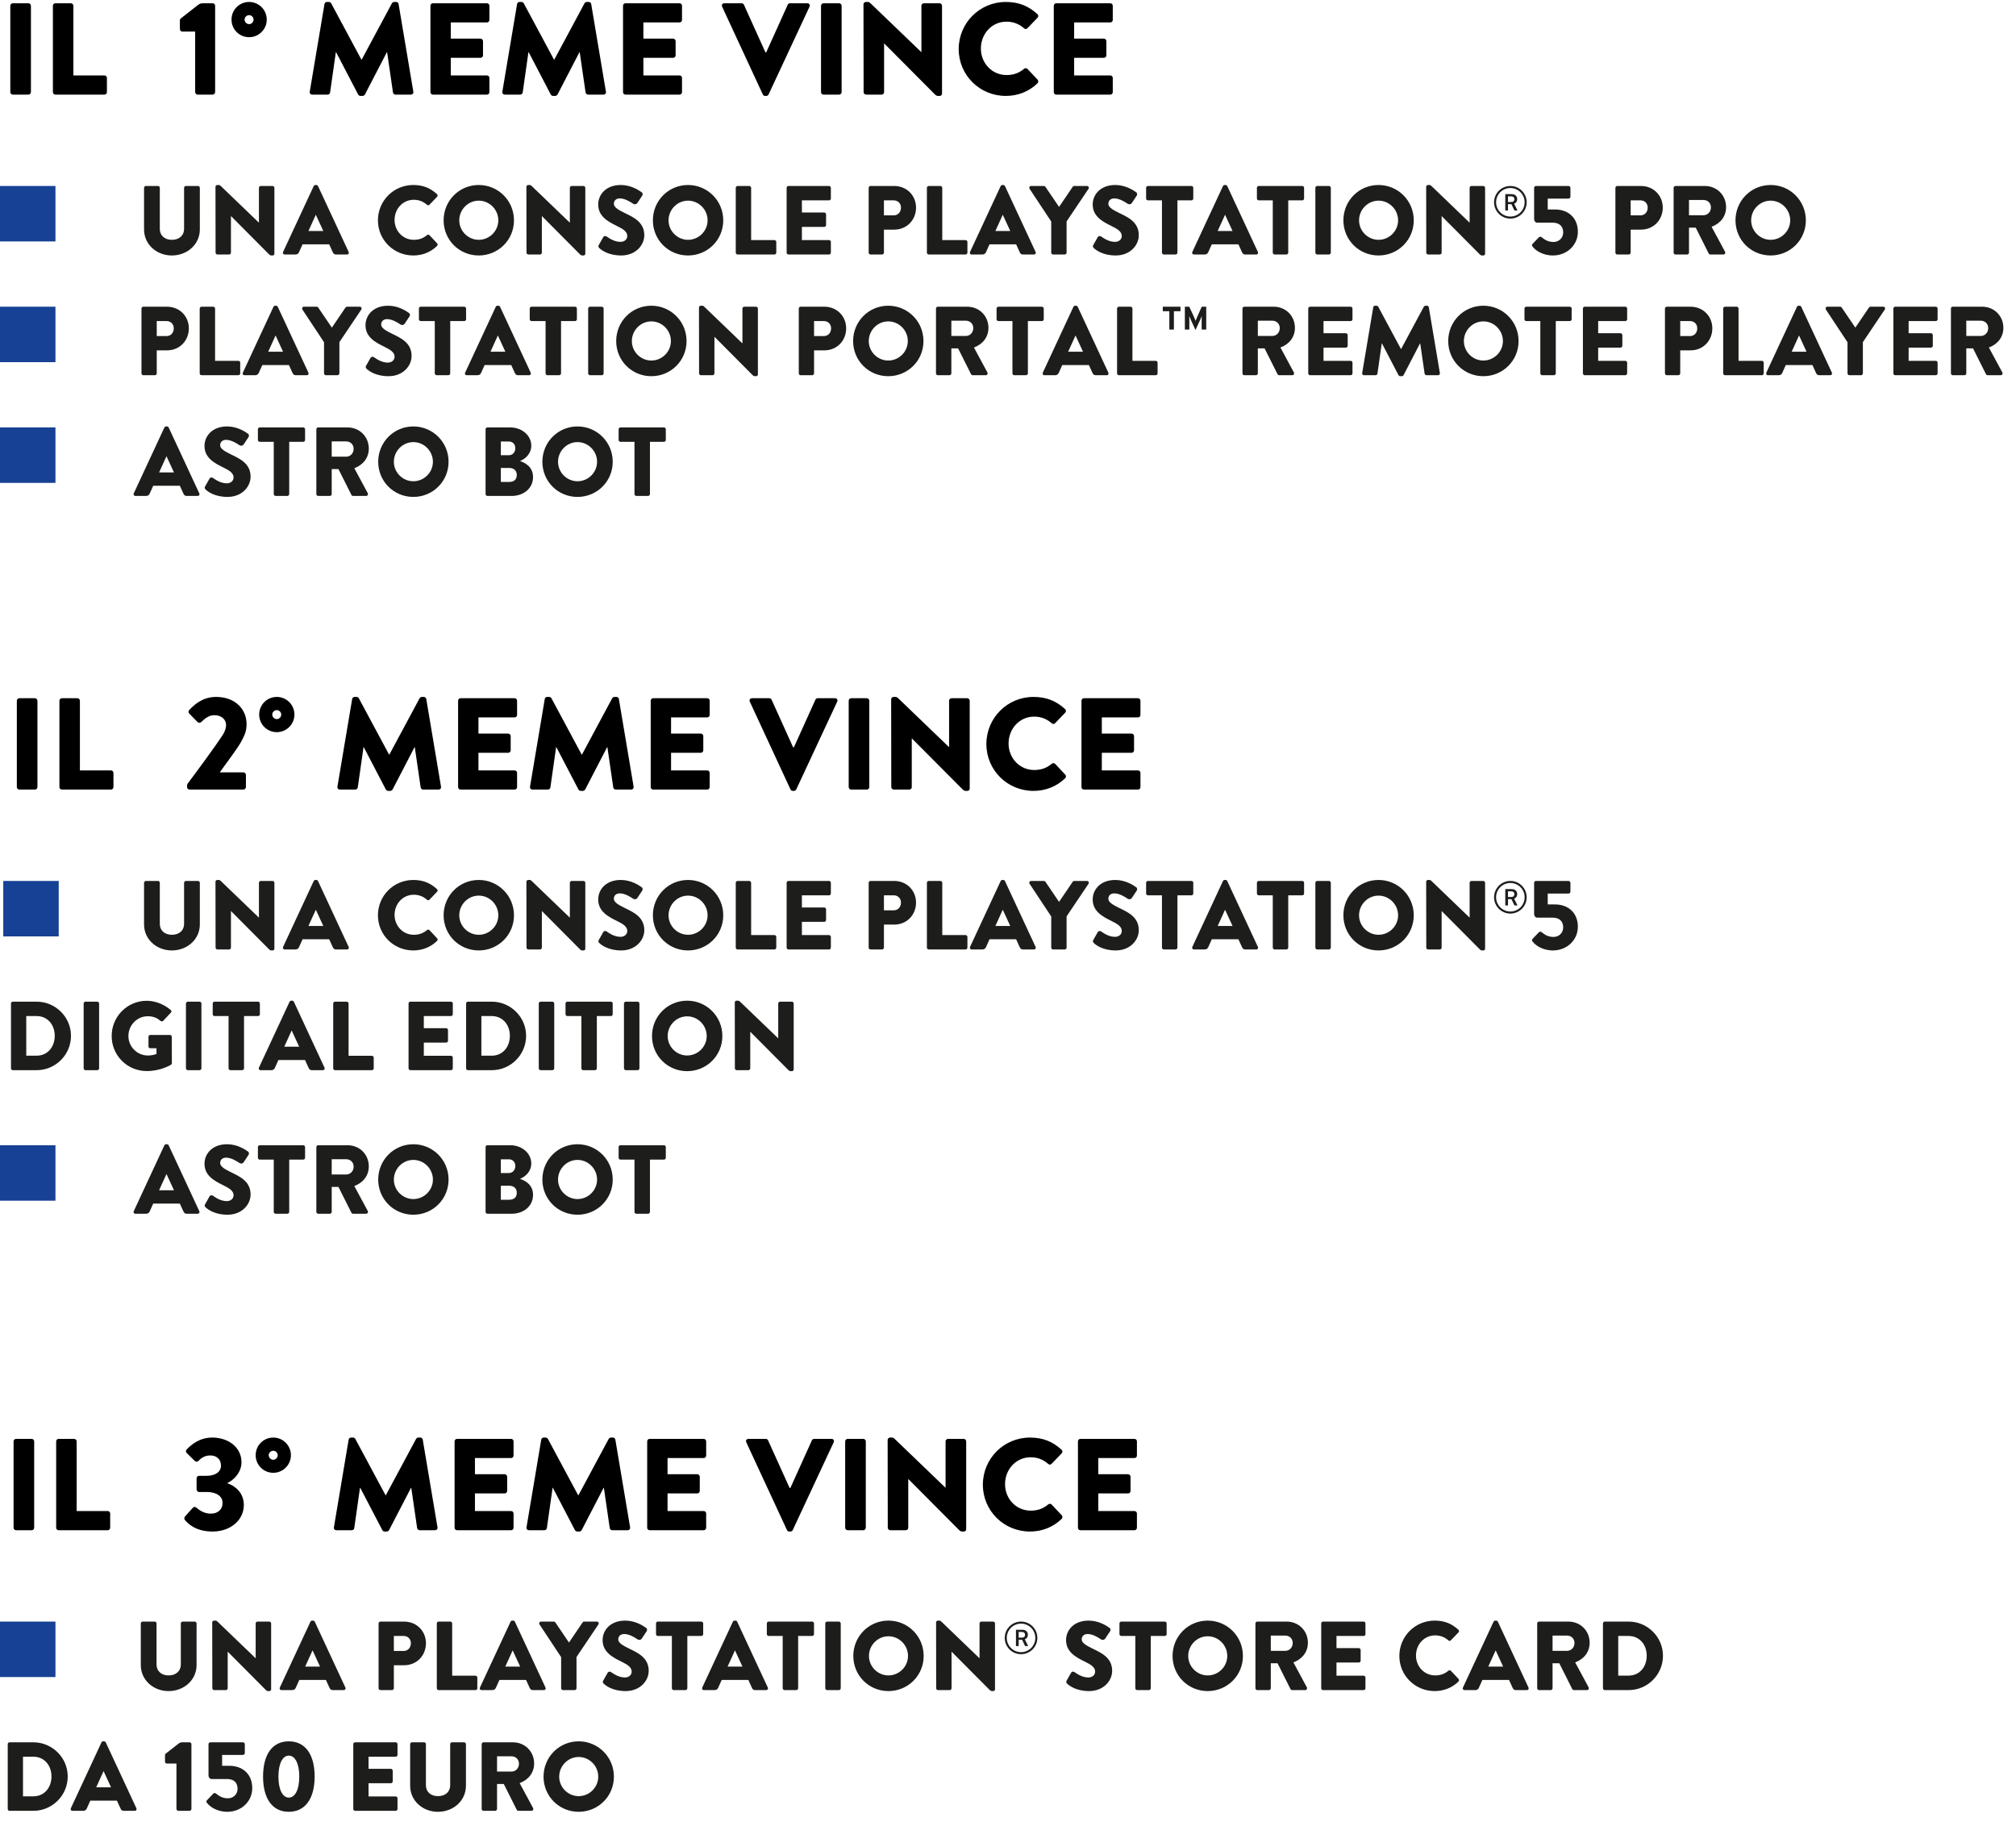
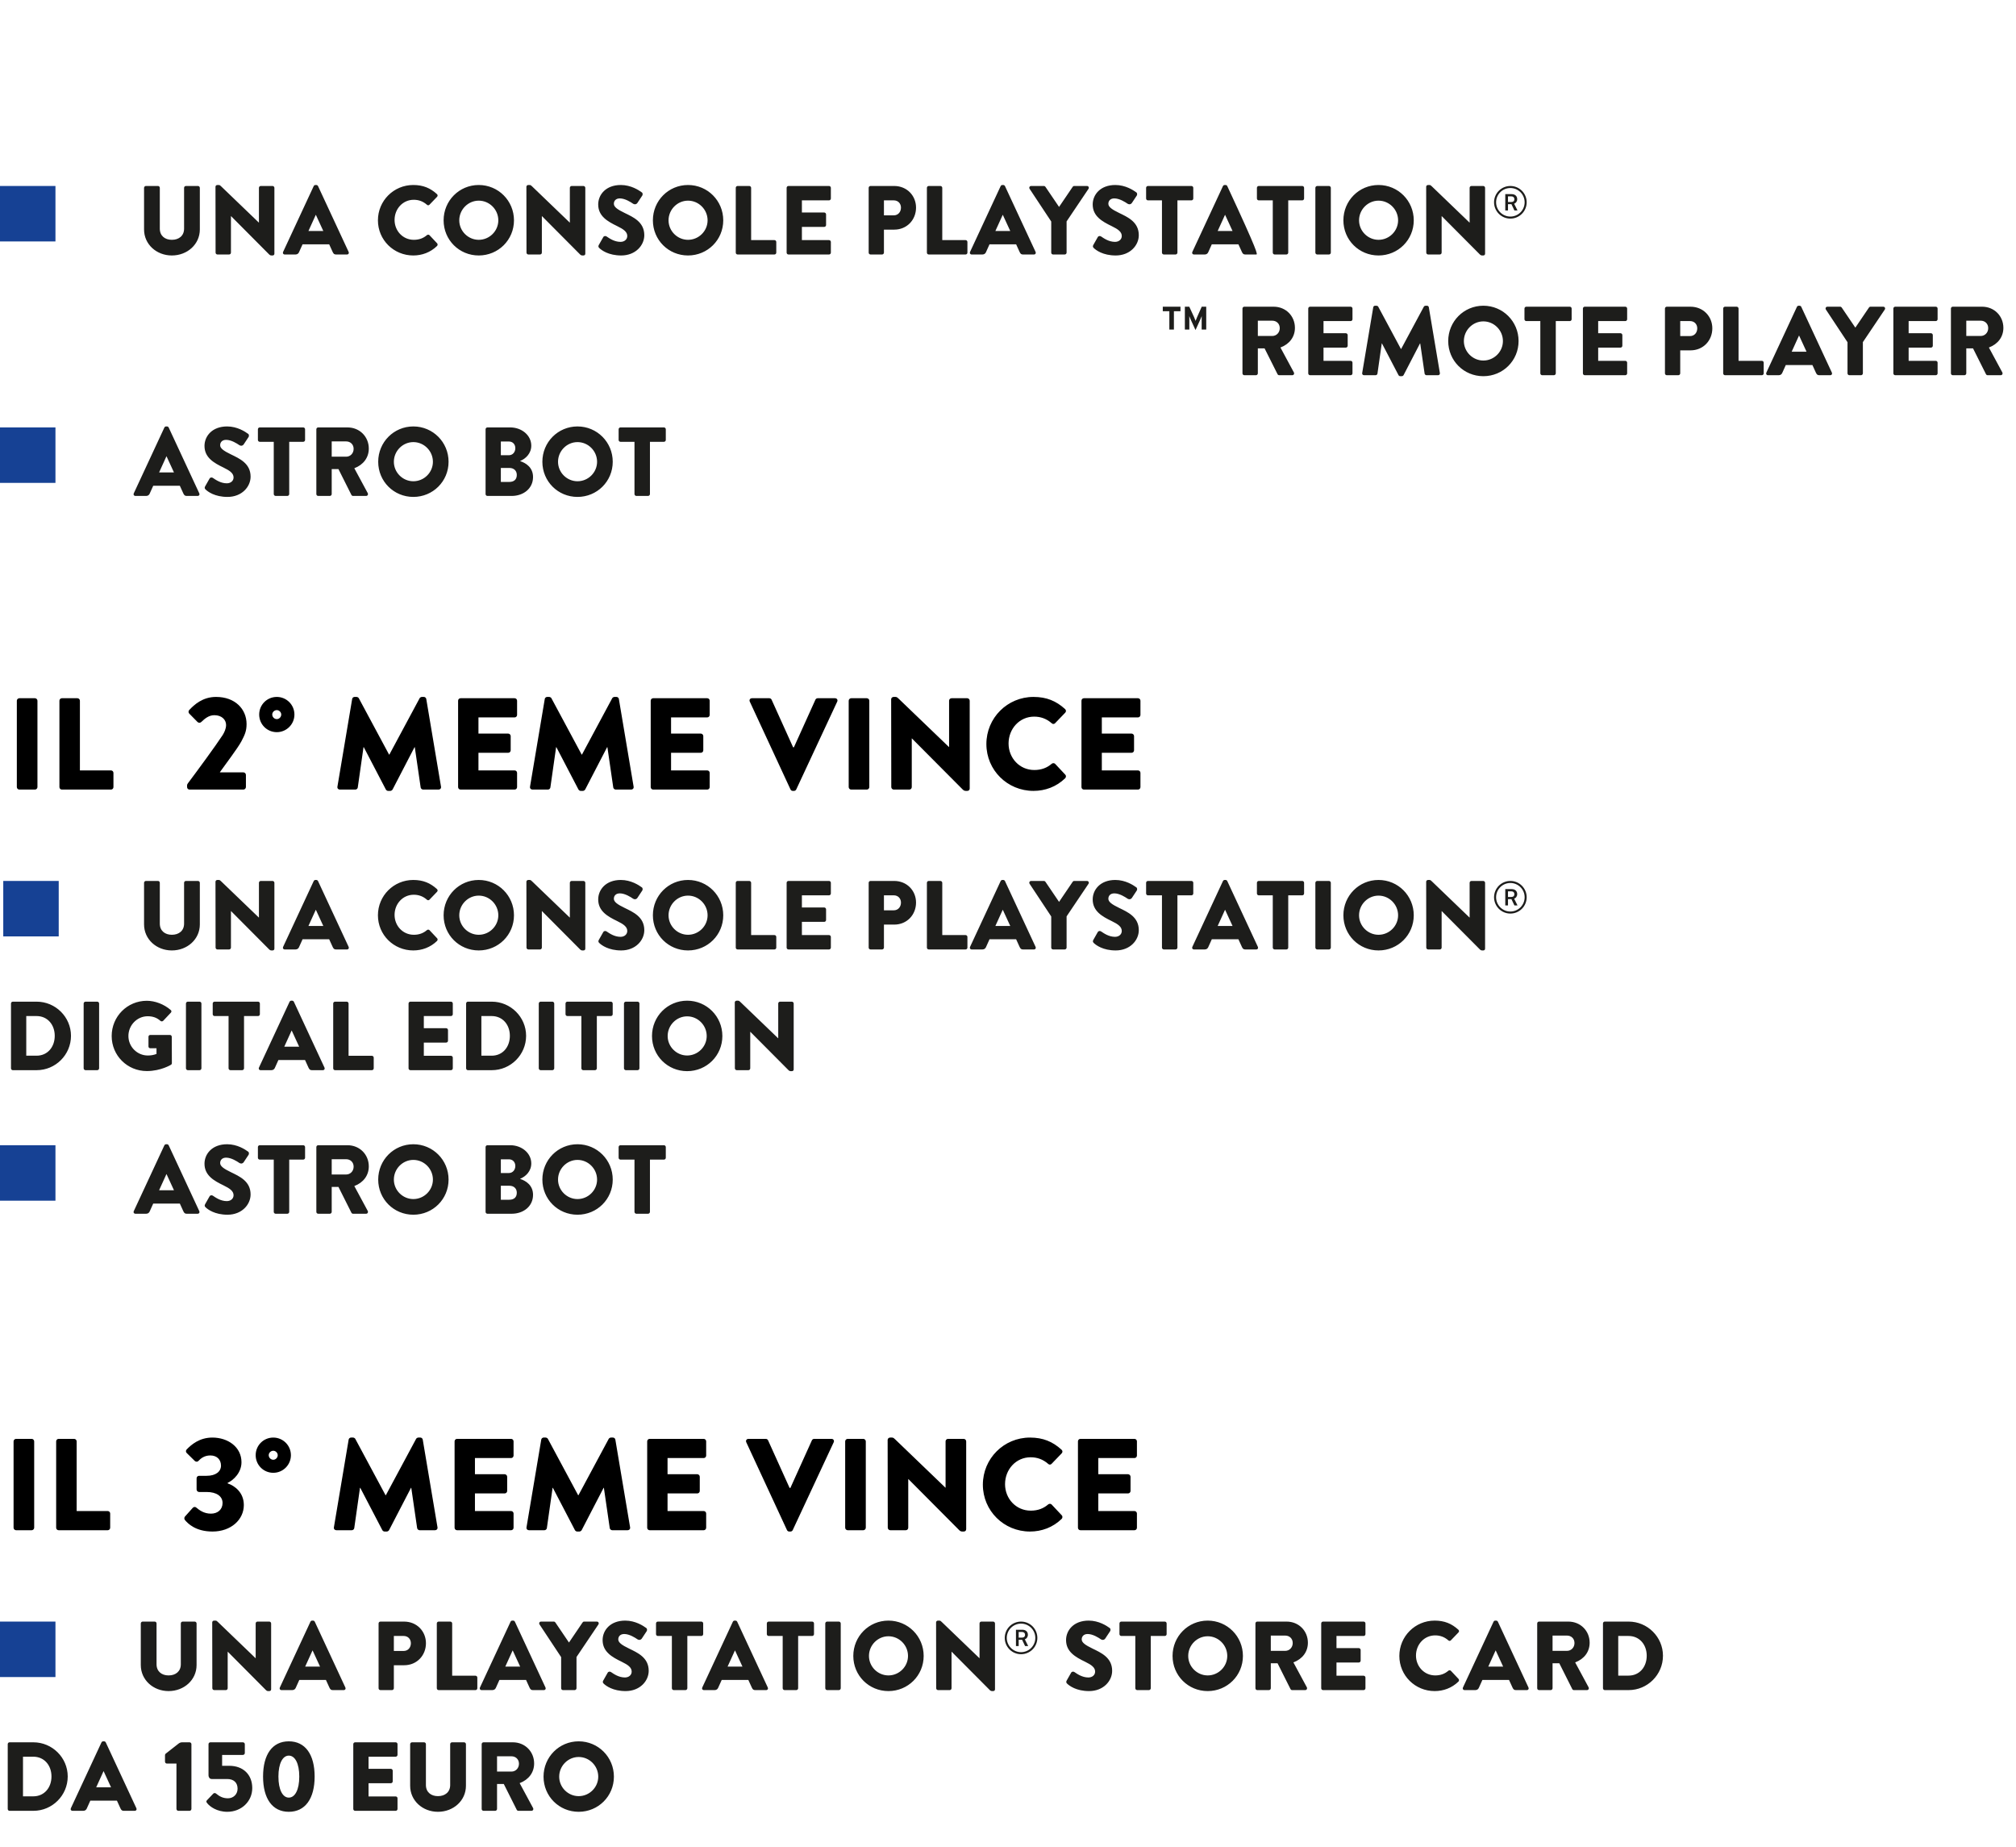
<svg xmlns="http://www.w3.org/2000/svg" width="618" height="566" viewBox="0 0 618 566" fill="none">
-   <path d="M3.16 28.24V1.76C3.16 1.36 3.52 1 3.92 1H8.72C9.12 1 9.48 1.36 9.48 1.76V28.24C9.48 28.64 9.12 29 8.72 29H3.92C3.52 29 3.16 28.64 3.16 28.24ZM16.216 28.24V1.76C16.216 1.36 16.536 1 16.976 1H21.736C22.136 1 22.496 1.36 22.496 1.76V23.12H32.016C32.456 23.12 32.776 23.48 32.776 23.88V28.24C32.776 28.64 32.456 29 32.016 29H16.976C16.536 29 16.216 28.64 16.216 28.24ZM59.826 28.2V9.68H55.866C55.466 9.68 55.146 9.32 55.146 8.88V6.28C55.146 5.96 55.266 5.8 55.386 5.68L60.746 1.48C61.186 1.16 61.626 1 62.186 1H65.186C65.586 1 65.946 1.36 65.946 1.76V28.2C65.946 28.64 65.586 29 65.186 29H60.626C60.146 29 59.826 28.64 59.826 28.2ZM76.371 11.4C73.371 11.4 70.971 9 70.971 6C70.971 3 73.371 0.6 76.371 0.6C79.331 0.6 81.771 3 81.771 6C81.771 9 79.331 11.4 76.371 11.4ZM76.371 7.4C77.091 7.4 77.731 6.76 77.731 6C77.731 5.28 77.091 4.64 76.371 4.64C75.611 4.64 74.971 5.28 74.971 6C74.971 6.76 75.611 7.4 76.371 7.4ZM94.949 28.12L99.469 1.24C99.509 0.88 99.869 0.6 100.189 0.6H100.829C101.029 0.6 101.389 0.76 101.509 1L110.789 18.28H110.869L120.149 1C120.269 0.76 120.629 0.6 120.829 0.6H121.469C121.789 0.6 122.149 0.88 122.189 1.24L126.709 28.12C126.789 28.64 126.429 29 125.949 29H121.229C120.869 29 120.509 28.68 120.469 28.36L118.669 16H118.589L111.869 28.96C111.749 29.2 111.389 29.4 111.189 29.4H110.469C110.229 29.4 109.909 29.2 109.789 28.96L103.029 16H102.949L101.189 28.36C101.149 28.68 100.829 29 100.429 29H95.709C95.229 29 94.869 28.64 94.949 28.12ZM131.946 28.24V1.76C131.946 1.36 132.266 1 132.706 1H149.266C149.706 1 150.026 1.36 150.026 1.76V6.12C150.026 6.52 149.706 6.88 149.266 6.88H138.186V11.84H147.306C147.706 11.84 148.066 12.2 148.066 12.6V16.96C148.066 17.4 147.706 17.72 147.306 17.72H138.186V23.12H149.266C149.706 23.12 150.026 23.48 150.026 23.88V28.24C150.026 28.64 149.706 29 149.266 29H132.706C132.266 29 131.946 28.64 131.946 28.24ZM153.991 28.12L158.511 1.24C158.551 0.88 158.911 0.6 159.231 0.6H159.871C160.071 0.6 160.431 0.76 160.551 1L169.831 18.28H169.911L179.191 1C179.311 0.76 179.671 0.6 179.871 0.6H180.511C180.831 0.6 181.191 0.88 181.231 1.24L185.751 28.12C185.831 28.64 185.471 29 184.991 29H180.271C179.911 29 179.551 28.68 179.511 28.36L177.711 16H177.631L170.911 28.96C170.791 29.2 170.431 29.4 170.231 29.4H169.511C169.271 29.4 168.951 29.2 168.831 28.96L162.071 16H161.991L160.231 28.36C160.191 28.68 159.871 29 159.471 29H154.751C154.271 29 153.911 28.64 153.991 28.12ZM190.988 28.24V1.76C190.988 1.36 191.308 1 191.748 1H208.308C208.748 1 209.068 1.36 209.068 1.76V6.12C209.068 6.52 208.748 6.88 208.308 6.88H197.228V11.84H206.348C206.748 11.84 207.108 12.2 207.108 12.6V16.96C207.108 17.4 206.748 17.72 206.348 17.72H197.228V23.12H208.308C208.748 23.12 209.068 23.48 209.068 23.88V28.24C209.068 28.64 208.748 29 208.308 29H191.748C191.308 29 190.988 28.64 190.988 28.24ZM234.883 16.04L241.483 1.44C241.563 1.24 241.843 1 242.163 1H247.483C248.083 1 248.403 1.52 248.163 2.04L235.603 28.96C235.483 29.2 235.243 29.4 234.923 29.4H234.523C234.203 29.4 233.963 29.2 233.843 28.96L221.363 2.04C221.123 1.52 221.443 1 222.043 1H227.363C227.683 1 227.963 1.24 228.043 1.44L234.643 16.04H234.883ZM251.68 28.24V1.76C251.68 1.36 252.04 1 252.44 1H257.24C257.64 1 258 1.36 258 1.76V28.24C258 28.64 257.64 29 257.24 29H252.44C252.04 29 251.68 28.64 251.68 28.24ZM264.737 28.24L264.697 1.32C264.697 0.92 265.057 0.6 265.457 0.6H266.057C266.457 0.6 266.737 0.88 267.057 1.2L282.417 15.96H282.457V1.76C282.457 1.36 282.777 1 283.217 1H288.017C288.417 1 288.777 1.36 288.777 1.76V28.68C288.777 29.16 288.417 29.4 288.017 29.4H287.617C287.217 29.4 286.937 29.28 286.617 28.96L271.057 13.32H271.017V28.24C271.017 28.64 270.697 29 270.257 29H265.497C265.097 29 264.737 28.64 264.737 28.24ZM293.888 15.04C293.888 7.04 300.328 0.6 308.328 0.6C312.328 0.6 315.288 1.84 318.008 4.32C318.368 4.64 318.368 5.12 318.048 5.44L314.928 8.68C314.648 8.96 314.208 8.96 313.928 8.68C312.288 7.24 310.488 6.64 308.528 6.64C304.008 6.64 300.688 10.4 300.688 14.88C300.688 19.32 304.048 23 308.568 23C310.768 23 312.488 22.32 313.928 21.08C314.208 20.84 314.728 20.84 314.968 21.12L318.088 24.44C318.368 24.72 318.328 25.24 318.048 25.52C315.328 28.16 311.888 29.4 308.328 29.4C300.328 29.4 293.888 23.04 293.888 15.04ZM323.037 28.24V1.76C323.037 1.36 323.357 1 323.797 1H340.357C340.797 1 341.117 1.36 341.117 1.76V6.12C341.117 6.52 340.797 6.88 340.357 6.88H329.277V11.84H338.397C338.797 11.84 339.157 12.2 339.157 12.6V16.96C339.157 17.4 338.797 17.72 338.397 17.72H329.277V23.12H340.357C340.797 23.12 341.117 23.48 341.117 23.88V28.24C341.117 28.64 340.797 29 340.357 29H323.797C323.357 29 323.037 28.64 323.037 28.24Z" fill="black" />
  <rect y="57" width="17" height="17" fill="#164194" />
-   <path d="M44.16 70.32V57.57C44.16 57.27 44.43 57 44.73 57H48.42C48.75 57 48.99 57.27 48.99 57.57V70.08C48.99 72.27 50.55 73.5 52.68 73.5C54.84 73.5 56.43 72.27 56.43 70.08V57.57C56.43 57.27 56.67 57 57 57H60.69C60.99 57 61.26 57.27 61.26 57.57V70.32C61.26 74.88 57.42 78.3 52.68 78.3C47.97 78.3 44.16 74.88 44.16 70.32ZM66.086 77.43L66.056 57.24C66.056 56.94 66.326 56.7 66.626 56.7H67.076C67.376 56.7 67.586 56.91 67.826 57.15L79.346 68.22H79.376V57.57C79.376 57.27 79.616 57 79.946 57H83.546C83.846 57 84.116 57.27 84.116 57.57V77.76C84.116 78.12 83.846 78.3 83.546 78.3H83.246C82.946 78.3 82.736 78.21 82.496 77.97L70.826 66.24H70.796V77.43C70.796 77.73 70.556 78 70.226 78H66.656C66.356 78 66.086 77.73 66.086 77.43ZM87.29 78C86.84 78 86.6 77.61 86.78 77.22L96.17 57.03C96.26 56.85 96.47 56.7 96.68 56.7H96.98C97.19 56.7 97.4 56.85 97.49 57.03L106.88 77.22C107.06 77.61 106.82 78 106.37 78H103.04C102.5 78 102.26 77.82 101.99 77.25L100.91 74.88H92.75L91.67 77.28C91.52 77.64 91.19 78 90.59 78H87.29ZM94.55 70.8H99.11L96.83 65.85H96.8L94.55 70.8ZM115.854 67.53C115.854 61.53 120.684 56.7 126.684 56.7C129.684 56.7 131.904 57.63 133.944 59.49C134.214 59.73 134.214 60.09 133.974 60.33L131.634 62.76C131.424 62.97 131.094 62.97 130.884 62.76C129.654 61.68 128.304 61.23 126.834 61.23C123.444 61.23 120.954 64.05 120.954 67.41C120.954 70.74 123.474 73.5 126.864 73.5C128.514 73.5 129.804 72.99 130.884 72.06C131.094 71.88 131.484 71.88 131.664 72.09L134.004 74.58C134.214 74.79 134.184 75.18 133.974 75.39C131.934 77.37 129.354 78.3 126.684 78.3C120.684 78.3 115.854 73.53 115.854 67.53ZM135.988 67.53C135.988 61.53 140.758 56.7 146.758 56.7C152.758 56.7 157.558 61.53 157.558 67.53C157.558 73.53 152.758 78.3 146.758 78.3C140.758 78.3 135.988 73.53 135.988 67.53ZM140.788 67.53C140.788 70.8 143.488 73.5 146.758 73.5C150.058 73.5 152.758 70.8 152.758 67.53C152.758 64.23 150.058 61.5 146.758 61.5C143.488 61.5 140.788 64.23 140.788 67.53ZM161.395 77.43L161.365 57.24C161.365 56.94 161.635 56.7 161.935 56.7H162.385C162.685 56.7 162.895 56.91 163.135 57.15L174.655 68.22H174.685V57.57C174.685 57.27 174.925 57 175.255 57H178.855C179.155 57 179.425 57.27 179.425 57.57V77.76C179.425 78.12 179.155 78.3 178.855 78.3H178.555C178.255 78.3 178.045 78.21 177.805 77.97L166.135 66.24H166.105V77.43C166.105 77.73 165.865 78 165.535 78H161.965C161.665 78 161.395 77.73 161.395 77.43ZM190.428 78.3C186.528 78.3 184.368 76.68 183.678 75.99C183.438 75.75 183.348 75.48 183.558 75.09L184.938 72.66C185.178 72.27 185.658 72.27 185.958 72.48C186.798 73.05 188.328 74.13 190.218 74.13C191.418 74.13 192.288 73.38 192.288 72.33C192.288 71.07 191.178 70.26 189.198 69.3C186.288 67.89 183.378 66.27 183.378 62.67C183.378 59.7 185.688 56.7 190.308 56.7C193.428 56.7 195.828 58.29 196.728 58.95C197.088 59.16 197.028 59.7 196.908 59.91L195.378 62.22C195.168 62.55 194.658 62.79 194.058 62.43C193.368 61.95 191.598 60.81 190.008 60.81C188.748 60.81 188.178 61.59 188.178 62.46C188.178 63.45 189.348 64.23 191.448 65.25C194.088 66.54 197.508 68.01 197.508 72.09C197.508 75.18 194.838 78.3 190.428 78.3ZM200.14 67.53C200.14 61.53 204.91 56.7 210.91 56.7C216.91 56.7 221.71 61.53 221.71 67.53C221.71 73.53 216.91 78.3 210.91 78.3C204.91 78.3 200.14 73.53 200.14 67.53ZM204.94 67.53C204.94 70.8 207.64 73.5 210.91 73.5C214.21 73.5 216.91 70.8 216.91 67.53C216.91 64.23 214.21 61.5 210.91 61.5C207.64 61.5 204.94 64.23 204.94 67.53ZM225.547 77.43V57.57C225.547 57.27 225.787 57 226.117 57H229.687C229.987 57 230.257 57.27 230.257 57.57V73.59H237.397C237.727 73.59 237.967 73.86 237.967 74.16V77.43C237.967 77.73 237.727 78 237.397 78H226.117C225.787 78 225.547 77.73 225.547 77.43ZM241.14 77.43V57.57C241.14 57.27 241.38 57 241.71 57H254.13C254.46 57 254.7 57.27 254.7 57.57V60.84C254.7 61.14 254.46 61.41 254.13 61.41H245.82V65.13H252.66C252.96 65.13 253.23 65.4 253.23 65.7V68.97C253.23 69.3 252.96 69.54 252.66 69.54H245.82V73.59H254.13C254.46 73.59 254.7 73.86 254.7 74.16V77.43C254.7 77.73 254.46 78 254.13 78H241.71C241.38 78 241.14 77.73 241.14 77.43ZM266.29 77.43V57.57C266.29 57.27 266.53 57 266.86 57H274.09C278.05 57 280.81 60 280.81 63.63C280.81 67.35 278.05 70.38 274.12 70.38H270.97V77.43C270.97 77.73 270.7 78 270.4 78H266.86C266.53 78 266.29 77.73 266.29 77.43ZM270.97 66H274C275.29 66 276.19 64.98 276.19 63.63C276.19 62.37 275.29 61.41 274 61.41H270.97V66ZM284.139 77.43V57.57C284.139 57.27 284.379 57 284.709 57H288.279C288.579 57 288.849 57.27 288.849 57.57V73.59H295.989C296.319 73.59 296.559 73.86 296.559 74.16V77.43C296.559 77.73 296.319 78 295.989 78H284.709C284.379 78 284.139 77.73 284.139 77.43ZM297.872 78C297.422 78 297.182 77.61 297.362 77.22L306.752 57.03C306.842 56.85 307.052 56.7 307.262 56.7H307.562C307.772 56.7 307.982 56.85 308.072 57.03L317.462 77.22C317.642 77.61 317.402 78 316.952 78H313.622C313.082 78 312.842 77.82 312.572 77.25L311.492 74.88H303.332L302.252 77.28C302.102 77.64 301.772 78 301.172 78H297.872ZM305.132 70.8H309.692L307.412 65.85H307.382L305.132 70.8ZM322.252 77.43V67.89L315.622 57.87C315.382 57.48 315.622 57 316.102 57H320.002C320.242 57 320.392 57.15 320.482 57.27L324.652 63.42L328.822 57.27C328.912 57.15 329.032 57 329.302 57H333.202C333.682 57 333.922 57.48 333.682 57.87L326.962 67.86V77.43C326.962 77.73 326.692 78 326.392 78H322.822C322.492 78 322.252 77.73 322.252 77.43ZM342.015 78.3C338.115 78.3 335.955 76.68 335.265 75.99C335.025 75.75 334.935 75.48 335.145 75.09L336.525 72.66C336.765 72.27 337.245 72.27 337.545 72.48C338.385 73.05 339.915 74.13 341.805 74.13C343.005 74.13 343.875 73.38 343.875 72.33C343.875 71.07 342.765 70.26 340.785 69.3C337.875 67.89 334.965 66.27 334.965 62.67C334.965 59.7 337.275 56.7 341.895 56.7C345.015 56.7 347.415 58.29 348.315 58.95C348.675 59.16 348.615 59.7 348.495 59.91L346.965 62.22C346.755 62.55 346.245 62.79 345.645 62.43C344.955 61.95 343.185 60.81 341.595 60.81C340.335 60.81 339.765 61.59 339.765 62.46C339.765 63.45 340.935 64.23 343.035 65.25C345.675 66.54 349.095 68.01 349.095 72.09C349.095 75.18 346.425 78.3 342.015 78.3ZM356.197 77.43V61.41H351.907C351.577 61.41 351.337 61.14 351.337 60.84V57.57C351.337 57.27 351.577 57 351.907 57H365.227C365.557 57 365.797 57.27 365.797 57.57V60.84C365.797 61.14 365.557 61.41 365.227 61.41H360.937V77.43C360.937 77.73 360.667 78 360.367 78H356.767C356.467 78 356.197 77.73 356.197 77.43ZM366.015 78C365.565 78 365.325 77.61 365.505 77.22L374.895 57.03C374.985 56.85 375.195 56.7 375.405 56.7H375.705C375.915 56.7 376.125 56.85 376.215 57.03L385.605 77.22C385.785 77.61 385.545 78 385.095 78H381.765C381.225 78 380.985 77.82 380.715 77.25L379.635 74.88H371.475L370.395 77.28C370.245 77.64 369.915 78 369.315 78H366.015ZM373.275 70.8H377.835L375.555 65.85H375.525L373.275 70.8ZM390.166 77.43V61.41H385.876C385.546 61.41 385.306 61.14 385.306 60.84V57.57C385.306 57.27 385.546 57 385.876 57H399.196C399.526 57 399.766 57.27 399.766 57.57V60.84C399.766 61.14 399.526 61.41 399.196 61.41H394.906V77.43C394.906 77.73 394.636 78 394.336 78H390.736C390.436 78 390.166 77.73 390.166 77.43ZM403.222 77.43V57.57C403.222 57.27 403.492 57 403.792 57H407.392C407.692 57 407.962 57.27 407.962 57.57V77.43C407.962 77.73 407.692 78 407.392 78H403.792C403.492 78 403.222 77.73 403.222 77.43ZM411.814 67.53C411.814 61.53 416.584 56.7 422.584 56.7C428.584 56.7 433.384 61.53 433.384 67.53C433.384 73.53 428.584 78.3 422.584 78.3C416.584 78.3 411.814 73.53 411.814 67.53ZM416.614 67.53C416.614 70.8 419.314 73.5 422.584 73.5C425.884 73.5 428.584 70.8 428.584 67.53C428.584 64.23 425.884 61.5 422.584 61.5C419.314 61.5 416.614 64.23 416.614 67.53ZM437.22 77.43L437.19 57.24C437.19 56.94 437.46 56.7 437.76 56.7H438.21C438.51 56.7 438.72 56.91 438.96 57.15L450.48 68.22H450.51V57.57C450.51 57.27 450.75 57 451.08 57H454.68C454.98 57 455.25 57.27 455.25 57.57V77.76C455.25 78.12 454.98 78.3 454.68 78.3H454.38C454.08 78.3 453.87 78.21 453.63 77.97L441.96 66.24H441.93V77.43C441.93 77.73 441.69 78 441.36 78H437.79C437.49 78 437.22 77.73 437.22 77.43Z" fill="#1D1D1B" />
+   <path d="M44.16 70.32V57.57C44.16 57.27 44.43 57 44.73 57H48.42C48.75 57 48.99 57.27 48.99 57.57V70.08C48.99 72.27 50.55 73.5 52.68 73.5C54.84 73.5 56.43 72.27 56.43 70.08V57.57C56.43 57.27 56.67 57 57 57H60.69C60.99 57 61.26 57.27 61.26 57.57V70.32C61.26 74.88 57.42 78.3 52.68 78.3C47.97 78.3 44.16 74.88 44.16 70.32ZM66.086 77.43L66.056 57.24C66.056 56.94 66.326 56.7 66.626 56.7H67.076C67.376 56.7 67.586 56.91 67.826 57.15L79.346 68.22H79.376V57.57C79.376 57.27 79.616 57 79.946 57H83.546C83.846 57 84.116 57.27 84.116 57.57V77.76C84.116 78.12 83.846 78.3 83.546 78.3H83.246C82.946 78.3 82.736 78.21 82.496 77.97L70.826 66.24H70.796V77.43C70.796 77.73 70.556 78 70.226 78H66.656C66.356 78 66.086 77.73 66.086 77.43ZM87.29 78C86.84 78 86.6 77.61 86.78 77.22L96.17 57.03C96.26 56.85 96.47 56.7 96.68 56.7H96.98C97.19 56.7 97.4 56.85 97.49 57.03L106.88 77.22C107.06 77.61 106.82 78 106.37 78H103.04C102.5 78 102.26 77.82 101.99 77.25L100.91 74.88H92.75L91.67 77.28C91.52 77.64 91.19 78 90.59 78H87.29ZM94.55 70.8H99.11L96.83 65.85H96.8L94.55 70.8ZM115.854 67.53C115.854 61.53 120.684 56.7 126.684 56.7C129.684 56.7 131.904 57.63 133.944 59.49C134.214 59.73 134.214 60.09 133.974 60.33L131.634 62.76C131.424 62.97 131.094 62.97 130.884 62.76C129.654 61.68 128.304 61.23 126.834 61.23C123.444 61.23 120.954 64.05 120.954 67.41C120.954 70.74 123.474 73.5 126.864 73.5C128.514 73.5 129.804 72.99 130.884 72.06C131.094 71.88 131.484 71.88 131.664 72.09L134.004 74.58C134.214 74.79 134.184 75.18 133.974 75.39C131.934 77.37 129.354 78.3 126.684 78.3C120.684 78.3 115.854 73.53 115.854 67.53ZM135.988 67.53C135.988 61.53 140.758 56.7 146.758 56.7C152.758 56.7 157.558 61.53 157.558 67.53C157.558 73.53 152.758 78.3 146.758 78.3C140.758 78.3 135.988 73.53 135.988 67.53ZM140.788 67.53C140.788 70.8 143.488 73.5 146.758 73.5C150.058 73.5 152.758 70.8 152.758 67.53C152.758 64.23 150.058 61.5 146.758 61.5C143.488 61.5 140.788 64.23 140.788 67.53ZM161.395 77.43L161.365 57.24C161.365 56.94 161.635 56.7 161.935 56.7H162.385C162.685 56.7 162.895 56.91 163.135 57.15L174.655 68.22H174.685V57.57C174.685 57.27 174.925 57 175.255 57H178.855C179.155 57 179.425 57.27 179.425 57.57V77.76C179.425 78.12 179.155 78.3 178.855 78.3H178.555C178.255 78.3 178.045 78.21 177.805 77.97L166.135 66.24H166.105V77.43C166.105 77.73 165.865 78 165.535 78H161.965C161.665 78 161.395 77.73 161.395 77.43ZM190.428 78.3C186.528 78.3 184.368 76.68 183.678 75.99C183.438 75.75 183.348 75.48 183.558 75.09L184.938 72.66C185.178 72.27 185.658 72.27 185.958 72.48C186.798 73.05 188.328 74.13 190.218 74.13C191.418 74.13 192.288 73.38 192.288 72.33C192.288 71.07 191.178 70.26 189.198 69.3C186.288 67.89 183.378 66.27 183.378 62.67C183.378 59.7 185.688 56.7 190.308 56.7C193.428 56.7 195.828 58.29 196.728 58.95C197.088 59.16 197.028 59.7 196.908 59.91L195.378 62.22C195.168 62.55 194.658 62.79 194.058 62.43C193.368 61.95 191.598 60.81 190.008 60.81C188.748 60.81 188.178 61.59 188.178 62.46C188.178 63.45 189.348 64.23 191.448 65.25C194.088 66.54 197.508 68.01 197.508 72.09C197.508 75.18 194.838 78.3 190.428 78.3ZM200.14 67.53C200.14 61.53 204.91 56.7 210.91 56.7C216.91 56.7 221.71 61.53 221.71 67.53C221.71 73.53 216.91 78.3 210.91 78.3C204.91 78.3 200.14 73.53 200.14 67.53ZM204.94 67.53C204.94 70.8 207.64 73.5 210.91 73.5C214.21 73.5 216.91 70.8 216.91 67.53C216.91 64.23 214.21 61.5 210.91 61.5C207.64 61.5 204.94 64.23 204.94 67.53ZM225.547 77.43V57.57C225.547 57.27 225.787 57 226.117 57H229.687C229.987 57 230.257 57.27 230.257 57.57V73.59H237.397C237.727 73.59 237.967 73.86 237.967 74.16V77.43C237.967 77.73 237.727 78 237.397 78H226.117C225.787 78 225.547 77.73 225.547 77.43ZM241.14 77.43V57.57C241.14 57.27 241.38 57 241.71 57H254.13C254.46 57 254.7 57.27 254.7 57.57V60.84C254.7 61.14 254.46 61.41 254.13 61.41H245.82V65.13H252.66C252.96 65.13 253.23 65.4 253.23 65.7V68.97C253.23 69.3 252.96 69.54 252.66 69.54H245.82V73.59H254.13C254.46 73.59 254.7 73.86 254.7 74.16V77.43C254.7 77.73 254.46 78 254.13 78H241.71C241.38 78 241.14 77.73 241.14 77.43ZM266.29 77.43V57.57C266.29 57.27 266.53 57 266.86 57H274.09C278.05 57 280.81 60 280.81 63.63C280.81 67.35 278.05 70.38 274.12 70.38H270.97V77.43C270.97 77.73 270.7 78 270.4 78H266.86C266.53 78 266.29 77.73 266.29 77.43ZM270.97 66H274C275.29 66 276.19 64.98 276.19 63.63C276.19 62.37 275.29 61.41 274 61.41H270.97V66ZM284.139 77.43V57.57C284.139 57.27 284.379 57 284.709 57H288.279C288.579 57 288.849 57.27 288.849 57.57V73.59H295.989C296.319 73.59 296.559 73.86 296.559 74.16V77.43C296.559 77.73 296.319 78 295.989 78H284.709C284.379 78 284.139 77.73 284.139 77.43ZM297.872 78C297.422 78 297.182 77.61 297.362 77.22L306.752 57.03C306.842 56.85 307.052 56.7 307.262 56.7H307.562C307.772 56.7 307.982 56.85 308.072 57.03L317.462 77.22C317.642 77.61 317.402 78 316.952 78H313.622C313.082 78 312.842 77.82 312.572 77.25L311.492 74.88H303.332L302.252 77.28C302.102 77.64 301.772 78 301.172 78H297.872ZM305.132 70.8H309.692L307.412 65.85H307.382L305.132 70.8ZM322.252 77.43V67.89L315.622 57.87C315.382 57.48 315.622 57 316.102 57H320.002C320.242 57 320.392 57.15 320.482 57.27L324.652 63.42L328.822 57.27C328.912 57.15 329.032 57 329.302 57H333.202C333.682 57 333.922 57.48 333.682 57.87L326.962 67.86V77.43C326.962 77.73 326.692 78 326.392 78H322.822C322.492 78 322.252 77.73 322.252 77.43ZM342.015 78.3C338.115 78.3 335.955 76.68 335.265 75.99C335.025 75.75 334.935 75.48 335.145 75.09L336.525 72.66C336.765 72.27 337.245 72.27 337.545 72.48C338.385 73.05 339.915 74.13 341.805 74.13C343.005 74.13 343.875 73.38 343.875 72.33C343.875 71.07 342.765 70.26 340.785 69.3C337.875 67.89 334.965 66.27 334.965 62.67C334.965 59.7 337.275 56.7 341.895 56.7C345.015 56.7 347.415 58.29 348.315 58.95C348.675 59.16 348.615 59.7 348.495 59.91L346.965 62.22C346.755 62.55 346.245 62.79 345.645 62.43C344.955 61.95 343.185 60.81 341.595 60.81C340.335 60.81 339.765 61.59 339.765 62.46C339.765 63.45 340.935 64.23 343.035 65.25C345.675 66.54 349.095 68.01 349.095 72.09C349.095 75.18 346.425 78.3 342.015 78.3ZM356.197 77.43V61.41H351.907C351.577 61.41 351.337 61.14 351.337 60.84V57.57C351.337 57.27 351.577 57 351.907 57H365.227C365.557 57 365.797 57.27 365.797 57.57V60.84C365.797 61.14 365.557 61.41 365.227 61.41H360.937V77.43C360.937 77.73 360.667 78 360.367 78H356.767C356.467 78 356.197 77.73 356.197 77.43ZM366.015 78C365.565 78 365.325 77.61 365.505 77.22L374.895 57.03C374.985 56.85 375.195 56.7 375.405 56.7H375.705C375.915 56.7 376.125 56.85 376.215 57.03C385.785 77.61 385.545 78 385.095 78H381.765C381.225 78 380.985 77.82 380.715 77.25L379.635 74.88H371.475L370.395 77.28C370.245 77.64 369.915 78 369.315 78H366.015ZM373.275 70.8H377.835L375.555 65.85H375.525L373.275 70.8ZM390.166 77.43V61.41H385.876C385.546 61.41 385.306 61.14 385.306 60.84V57.57C385.306 57.27 385.546 57 385.876 57H399.196C399.526 57 399.766 57.27 399.766 57.57V60.84C399.766 61.14 399.526 61.41 399.196 61.41H394.906V77.43C394.906 77.73 394.636 78 394.336 78H390.736C390.436 78 390.166 77.73 390.166 77.43ZM403.222 77.43V57.57C403.222 57.27 403.492 57 403.792 57H407.392C407.692 57 407.962 57.27 407.962 57.57V77.43C407.962 77.73 407.692 78 407.392 78H403.792C403.492 78 403.222 77.73 403.222 77.43ZM411.814 67.53C411.814 61.53 416.584 56.7 422.584 56.7C428.584 56.7 433.384 61.53 433.384 67.53C433.384 73.53 428.584 78.3 422.584 78.3C416.584 78.3 411.814 73.53 411.814 67.53ZM416.614 67.53C416.614 70.8 419.314 73.5 422.584 73.5C425.884 73.5 428.584 70.8 428.584 67.53C428.584 64.23 425.884 61.5 422.584 61.5C419.314 61.5 416.614 64.23 416.614 67.53ZM437.22 77.43L437.19 57.24C437.19 56.94 437.46 56.7 437.76 56.7H438.21C438.51 56.7 438.72 56.91 438.96 57.15L450.48 68.22H450.51V57.57C450.51 57.27 450.75 57 451.08 57H454.68C454.98 57 455.25 57.27 455.25 57.57V77.76C455.25 78.12 454.98 78.3 454.68 78.3H454.38C454.08 78.3 453.87 78.21 453.63 77.97L441.96 66.24H441.93V77.43C441.93 77.73 441.69 78 441.36 78H437.79C437.49 78 437.22 77.73 437.22 77.43Z" fill="#1D1D1B" />
  <g clip-path="url(#clip0_341_719)">
    <path d="M458.625 62C458.625 63.16 459.086 64.273 459.906 65.094C460.727 65.914 461.84 66.375 463 66.375C464.16 66.375 465.273 65.914 466.094 65.094C466.914 64.273 467.375 63.16 467.375 62C467.375 60.84 466.914 59.727 466.094 58.906C465.273 58.086 464.16 57.625 463 57.625C461.84 57.625 460.727 58.086 459.906 58.906C459.086 59.727 458.625 60.84 458.625 62ZM468 62C468 63.326 467.473 64.598 466.536 65.535C465.598 66.473 464.326 67 463 67C461.674 67 460.402 66.473 459.464 65.535C458.527 64.598 458 63.326 458 62C458 60.674 458.527 59.402 459.464 58.465C460.402 57.527 461.674 57 463 57C464.326 57 465.598 57.527 466.536 58.465C467.473 59.402 468 60.674 468 62ZM461.438 59.501H463.381C464.45 59.501 465.094 60.109 465.094 61.039C465.094 61.75 464.677 62.251 464.16 62.439L465.188 64.5H464.237L463.325 62.578H462.273V64.5H461.438V59.501ZM462.272 60.182V61.918H463.24C463.862 61.918 464.223 61.629 464.223 61.068C464.223 60.498 463.851 60.182 463.262 60.182H462.272Z" fill="#1D1D1B" />
  </g>
-   <path d="M469.95 75.75C469.53 75.27 469.5 75.06 469.86 74.7L471.75 72.72C471.96 72.51 472.35 72.51 472.56 72.69C473.73 73.65 474.75 74.16 476.25 74.16C477.9 74.16 479.19 72.93 479.19 71.22C479.19 69.33 477.99 68.25 475.98 68.25H471.24C470.61 68.25 470.28 67.65 470.28 67.14V57.57C470.28 57.27 470.52 57 470.85 57H480.81C481.14 57 481.41 57.27 481.41 57.57V60.3C481.41 60.6 481.14 60.87 480.81 60.87H474.45V64.2H476.64C480.9 64.2 483.69 66.9 483.69 71.04C483.69 75.09 480.39 78.3 476.04 78.3C472.83 78.3 470.7 76.68 469.95 75.75ZM495.199 77.43V57.57C495.199 57.27 495.439 57 495.769 57H502.999C506.959 57 509.719 60 509.719 63.63C509.719 67.35 506.959 70.38 503.029 70.38H499.879V77.43C499.879 77.73 499.609 78 499.309 78H495.769C495.439 78 495.199 77.73 495.199 77.43ZM499.879 66H502.909C504.199 66 505.099 64.98 505.099 63.63C505.099 62.37 504.199 61.41 502.909 61.41H499.879V66ZM513.047 77.43V57.57C513.047 57.27 513.287 57 513.617 57H522.587C526.397 57 529.127 59.91 529.127 63.48C529.127 66.24 527.477 68.46 524.687 69.51L528.797 77.13C529.007 77.52 528.797 78 528.287 78H524.297C524.057 78 523.877 77.85 523.817 77.73L519.827 69.78H517.757V77.43C517.757 77.73 517.487 78 517.187 78H513.617C513.287 78 513.047 77.73 513.047 77.43ZM517.757 65.97H522.197C523.427 65.97 524.477 64.98 524.477 63.57C524.477 62.16 523.427 61.29 522.197 61.29H517.757V65.97ZM532.011 67.53C532.011 61.53 536.781 56.7 542.781 56.7C548.781 56.7 553.581 61.53 553.581 67.53C553.581 73.53 548.781 78.3 542.781 78.3C536.781 78.3 532.011 73.53 532.011 67.53ZM536.811 67.53C536.811 70.8 539.511 73.5 542.781 73.5C546.081 73.5 548.781 70.8 548.781 67.53C548.781 64.23 546.081 61.5 542.781 61.5C539.511 61.5 536.811 64.23 536.811 67.53Z" fill="#1D1D1B" />
-   <rect y="94" width="17" height="17" fill="#164194" />
-   <path d="M43.37 114.43V94.57C43.37 94.27 43.61 94 43.94 94H51.17C55.13 94 57.89 97 57.89 100.63C57.89 104.35 55.13 107.38 51.2 107.38H48.05V114.43C48.05 114.73 47.78 115 47.48 115H43.94C43.61 115 43.37 114.73 43.37 114.43ZM48.05 103H51.08C52.37 103 53.27 101.98 53.27 100.63C53.27 99.37 52.37 98.41 51.08 98.41H48.05V103ZM61.219 114.43V94.57C61.219 94.27 61.459 94 61.789 94H65.359C65.659 94 65.929 94.27 65.929 94.57V110.59H73.069C73.399 110.59 73.639 110.86 73.639 111.16V114.43C73.639 114.73 73.399 115 73.069 115H61.789C61.459 115 61.219 114.73 61.219 114.43ZM74.952 115C74.502 115 74.262 114.61 74.442 114.22L83.832 94.03C83.922 93.85 84.132 93.7 84.342 93.7H84.642C84.852 93.7 85.062 93.85 85.152 94.03L94.542 114.22C94.722 114.61 94.482 115 94.032 115H90.702C90.162 115 89.922 114.82 89.652 114.25L88.572 111.88H80.412L79.332 114.28C79.182 114.64 78.852 115 78.252 115H74.952ZM82.212 107.8H86.772L84.492 102.85H84.462L82.212 107.8ZM99.332 114.43V104.89L92.701 94.87C92.462 94.48 92.701 94 93.181 94H97.082C97.322 94 97.472 94.15 97.561 94.27L101.731 100.42L105.901 94.27C105.991 94.15 106.111 94 106.381 94H110.281C110.761 94 111.001 94.48 110.761 94.87L104.041 104.86V114.43C104.041 114.73 103.771 115 103.471 115H99.901C99.572 115 99.332 114.73 99.332 114.43ZM119.095 115.3C115.195 115.3 113.035 113.68 112.345 112.99C112.105 112.75 112.015 112.48 112.225 112.09L113.605 109.66C113.845 109.27 114.325 109.27 114.625 109.48C115.465 110.05 116.995 111.13 118.885 111.13C120.085 111.13 120.955 110.38 120.955 109.33C120.955 108.07 119.845 107.26 117.865 106.3C114.955 104.89 112.045 103.27 112.045 99.67C112.045 96.7 114.355 93.7 118.975 93.7C122.095 93.7 124.495 95.29 125.395 95.95C125.755 96.16 125.695 96.7 125.575 96.91L124.045 99.22C123.835 99.55 123.325 99.79 122.725 99.43C122.035 98.95 120.265 97.81 118.675 97.81C117.415 97.81 116.845 98.59 116.845 99.46C116.845 100.45 118.015 101.23 120.115 102.25C122.755 103.54 126.175 105.01 126.175 109.09C126.175 112.18 123.505 115.3 119.095 115.3ZM133.277 114.43V98.41H128.987C128.657 98.41 128.417 98.14 128.417 97.84V94.57C128.417 94.27 128.657 94 128.987 94H142.307C142.637 94 142.877 94.27 142.877 94.57V97.84C142.877 98.14 142.637 98.41 142.307 98.41H138.017V114.43C138.017 114.73 137.747 115 137.447 115H133.847C133.547 115 133.277 114.73 133.277 114.43ZM143.095 115C142.645 115 142.405 114.61 142.585 114.22L151.975 94.03C152.065 93.85 152.275 93.7 152.485 93.7H152.785C152.995 93.7 153.205 93.85 153.295 94.03L162.685 114.22C162.865 114.61 162.625 115 162.175 115H158.845C158.305 115 158.065 114.82 157.795 114.25L156.715 111.88H148.555L147.475 114.28C147.325 114.64 146.995 115 146.395 115H143.095ZM150.355 107.8H154.915L152.635 102.85H152.605L150.355 107.8ZM167.246 114.43V98.41H162.956C162.626 98.41 162.386 98.14 162.386 97.84V94.57C162.386 94.27 162.626 94 162.956 94H176.276C176.606 94 176.846 94.27 176.846 94.57V97.84C176.846 98.14 176.606 98.41 176.276 98.41H171.986V114.43C171.986 114.73 171.716 115 171.416 115H167.816C167.516 115 167.246 114.73 167.246 114.43ZM180.301 114.43V94.57C180.301 94.27 180.571 94 180.871 94H184.471C184.771 94 185.041 94.27 185.041 94.57V114.43C185.041 114.73 184.771 115 184.471 115H180.871C180.571 115 180.301 114.73 180.301 114.43ZM188.893 104.53C188.893 98.53 193.663 93.7 199.663 93.7C205.663 93.7 210.463 98.53 210.463 104.53C210.463 110.53 205.663 115.3 199.663 115.3C193.663 115.3 188.893 110.53 188.893 104.53ZM193.693 104.53C193.693 107.8 196.393 110.5 199.663 110.5C202.963 110.5 205.663 107.8 205.663 104.53C205.663 101.23 202.963 98.5 199.663 98.5C196.393 98.5 193.693 101.23 193.693 104.53ZM214.3 114.43L214.27 94.24C214.27 93.94 214.54 93.7 214.84 93.7H215.29C215.59 93.7 215.8 93.91 216.04 94.15L227.56 105.22H227.59V94.57C227.59 94.27 227.83 94 228.16 94H231.76C232.06 94 232.33 94.27 232.33 94.57V114.76C232.33 115.12 232.06 115.3 231.76 115.3H231.46C231.16 115.3 230.95 115.21 230.71 114.97L219.04 103.24H219.01V114.43C219.01 114.73 218.77 115 218.44 115H214.87C214.57 115 214.3 114.73 214.3 114.43ZM244.87 114.43V94.57C244.87 94.27 245.11 94 245.44 94H252.67C256.63 94 259.39 97 259.39 100.63C259.39 104.35 256.63 107.38 252.7 107.38H249.55V114.43C249.55 114.73 249.28 115 248.98 115H245.44C245.11 115 244.87 114.73 244.87 114.43ZM249.55 103H252.58C253.87 103 254.77 101.98 254.77 100.63C254.77 99.37 253.87 98.41 252.58 98.41H249.55V103ZM261.519 104.53C261.519 98.53 266.289 93.7 272.289 93.7C278.289 93.7 283.089 98.53 283.089 104.53C283.089 110.53 278.289 115.3 272.289 115.3C266.289 115.3 261.519 110.53 261.519 104.53ZM266.319 104.53C266.319 107.8 269.019 110.5 272.289 110.5C275.589 110.5 278.289 107.8 278.289 104.53C278.289 101.23 275.589 98.5 272.289 98.5C269.019 98.5 266.319 101.23 266.319 104.53ZM286.925 114.43V94.57C286.925 94.27 287.165 94 287.495 94H296.465C300.275 94 303.005 96.91 303.005 100.48C303.005 103.24 301.355 105.46 298.565 106.51L302.675 114.13C302.885 114.52 302.675 115 302.165 115H298.175C297.935 115 297.755 114.85 297.695 114.73L293.705 106.78H291.635V114.43C291.635 114.73 291.365 115 291.065 115H287.495C287.165 115 286.925 114.73 286.925 114.43ZM291.635 102.97H296.075C297.305 102.97 298.355 101.98 298.355 100.57C298.355 99.16 297.305 98.29 296.075 98.29H291.635V102.97ZM310.359 114.43V98.41H306.069C305.739 98.41 305.499 98.14 305.499 97.84V94.57C305.499 94.27 305.739 94 306.069 94H319.389C319.719 94 319.959 94.27 319.959 94.57V97.84C319.959 98.14 319.719 98.41 319.389 98.41H315.099V114.43C315.099 114.73 314.829 115 314.529 115H310.929C310.629 115 310.359 114.73 310.359 114.43ZM320.177 115C319.727 115 319.487 114.61 319.667 114.22L329.057 94.03C329.147 93.85 329.357 93.7 329.567 93.7H329.867C330.077 93.7 330.287 93.85 330.377 94.03L339.767 114.22C339.947 114.61 339.707 115 339.257 115H335.927C335.387 115 335.147 114.82 334.877 114.25L333.797 111.88H325.637L324.557 114.28C324.407 114.64 324.077 115 323.477 115H320.177ZM327.437 107.8H331.997L329.717 102.85H329.687L327.437 107.8ZM342.435 114.43V94.57C342.435 94.27 342.675 94 343.005 94H346.575C346.875 94 347.145 94.27 347.145 94.57V110.59H354.285C354.615 110.59 354.855 110.86 354.855 111.16V114.43C354.855 114.73 354.615 115 354.285 115H343.005C342.675 115 342.435 114.73 342.435 114.43Z" fill="#1D1D1B" />
  <path d="M361.87 95.38H359.86V101H358.46V95.38H356.45V94H361.87V95.38ZM369.768 101H368.368V98.43C368.368 98.05 368.388 97.16 368.388 96.89C368.288 97.15 368.078 97.65 367.898 98.05L366.478 101.16L365.058 98.05C364.878 97.65 364.668 97.15 364.568 96.89C364.568 97.16 364.588 98.05 364.588 98.43V101H363.218V94H364.568L366.028 97.17C366.208 97.56 366.418 98.09 366.508 98.34C366.598 98.08 366.798 97.57 366.978 97.17L368.388 94H369.768V101Z" fill="#1D1D1B" />
  <path d="M380.877 114.43V94.57C380.877 94.27 381.117 94 381.447 94H390.417C394.227 94 396.957 96.91 396.957 100.48C396.957 103.24 395.307 105.46 392.517 106.51L396.627 114.13C396.837 114.52 396.627 115 396.117 115H392.127C391.887 115 391.707 114.85 391.647 114.73L387.657 106.78H385.587V114.43C385.587 114.73 385.317 115 385.017 115H381.447C381.117 115 380.877 114.73 380.877 114.43ZM385.587 102.97H390.027C391.257 102.97 392.307 101.98 392.307 100.57C392.307 99.16 391.257 98.29 390.027 98.29H385.587V102.97ZM401.04 114.43V94.57C401.04 94.27 401.28 94 401.61 94H414.03C414.36 94 414.6 94.27 414.6 94.57V97.84C414.6 98.14 414.36 98.41 414.03 98.41H405.72V102.13H412.56C412.86 102.13 413.13 102.4 413.13 102.7V105.97C413.13 106.3 412.86 106.54 412.56 106.54H405.72V110.59H414.03C414.36 110.59 414.6 110.86 414.6 111.16V114.43C414.6 114.73 414.36 115 414.03 115H401.61C401.28 115 401.04 114.73 401.04 114.43ZM417.574 114.34L420.964 94.18C420.994 93.91 421.264 93.7 421.504 93.7H421.984C422.134 93.7 422.404 93.82 422.494 94L429.454 106.96H429.514L436.474 94C436.564 93.82 436.834 93.7 436.984 93.7H437.464C437.704 93.7 437.974 93.91 438.004 94.18L441.394 114.34C441.454 114.73 441.184 115 440.824 115H437.284C437.014 115 436.744 114.76 436.714 114.52L435.364 105.25H435.304L430.264 114.97C430.174 115.15 429.904 115.3 429.754 115.3H429.214C429.034 115.3 428.794 115.15 428.704 114.97L423.634 105.25H423.574L422.254 114.52C422.224 114.76 421.984 115 421.684 115H418.144C417.784 115 417.514 114.73 417.574 114.34ZM443.946 104.53C443.946 98.53 448.716 93.7 454.716 93.7C460.716 93.7 465.516 98.53 465.516 104.53C465.516 110.53 460.716 115.3 454.716 115.3C448.716 115.3 443.946 110.53 443.946 104.53ZM448.746 104.53C448.746 107.8 451.446 110.5 454.716 110.5C458.016 110.5 460.716 107.8 460.716 104.53C460.716 101.23 458.016 98.5 454.716 98.5C451.446 98.5 448.746 101.23 448.746 104.53ZM472.183 114.43V98.41H467.893C467.563 98.41 467.323 98.14 467.323 97.84V94.57C467.323 94.27 467.563 94 467.893 94H481.213C481.543 94 481.783 94.27 481.783 94.57V97.84C481.783 98.14 481.543 98.41 481.213 98.41H476.923V114.43C476.923 114.73 476.653 115 476.353 115H472.753C472.453 115 472.183 114.73 472.183 114.43ZM485.238 114.43V94.57C485.238 94.27 485.478 94 485.808 94H498.228C498.558 94 498.798 94.27 498.798 94.57V97.84C498.798 98.14 498.558 98.41 498.228 98.41H489.918V102.13H496.758C497.058 102.13 497.328 102.4 497.328 102.7V105.97C497.328 106.3 497.058 106.54 496.758 106.54H489.918V110.59H498.228C498.558 110.59 498.798 110.86 498.798 111.16V114.43C498.798 114.73 498.558 115 498.228 115H485.808C485.478 115 485.238 114.73 485.238 114.43ZM510.389 114.43V94.57C510.389 94.27 510.629 94 510.959 94H518.189C522.149 94 524.909 97 524.909 100.63C524.909 104.35 522.149 107.38 518.219 107.38H515.069V114.43C515.069 114.73 514.799 115 514.499 115H510.959C510.629 115 510.389 114.73 510.389 114.43ZM515.069 103H518.099C519.389 103 520.289 101.98 520.289 100.63C520.289 99.37 519.389 98.41 518.099 98.41H515.069V103ZM528.238 114.43V94.57C528.238 94.27 528.478 94 528.808 94H532.378C532.678 94 532.948 94.27 532.948 94.57V110.59H540.088C540.418 110.59 540.658 110.86 540.658 111.16V114.43C540.658 114.73 540.418 115 540.088 115H528.808C528.478 115 528.238 114.73 528.238 114.43ZM541.971 115C541.521 115 541.281 114.61 541.461 114.22L550.851 94.03C550.941 93.85 551.151 93.7 551.361 93.7H551.661C551.871 93.7 552.081 93.85 552.171 94.03L561.561 114.22C561.741 114.61 561.501 115 561.051 115H557.721C557.181 115 556.941 114.82 556.671 114.25L555.591 111.88H547.431L546.351 114.28C546.201 114.64 545.871 115 545.271 115H541.971ZM549.231 107.8H553.791L551.511 102.85H551.481L549.231 107.8ZM566.351 114.43V104.89L559.721 94.87C559.481 94.48 559.721 94 560.201 94H564.101C564.341 94 564.491 94.15 564.581 94.27L568.751 100.42L572.921 94.27C573.011 94.15 573.131 94 573.401 94H577.301C577.781 94 578.021 94.48 577.781 94.87L571.061 104.86V114.43C571.061 114.73 570.791 115 570.491 115H566.921C566.591 115 566.351 114.73 566.351 114.43ZM580.408 114.43V94.57C580.408 94.27 580.648 94 580.978 94H593.398C593.728 94 593.968 94.27 593.968 94.57V97.84C593.968 98.14 593.728 98.41 593.398 98.41H585.088V102.13H591.928C592.228 102.13 592.498 102.4 592.498 102.7V105.97C592.498 106.3 592.228 106.54 591.928 106.54H585.088V110.59H593.398C593.728 110.59 593.968 110.86 593.968 111.16V114.43C593.968 114.73 593.728 115 593.398 115H580.978C580.648 115 580.408 114.73 580.408 114.43ZM598.051 114.43V94.57C598.051 94.27 598.291 94 598.621 94H607.591C611.401 94 614.131 96.91 614.131 100.48C614.131 103.24 612.481 105.46 609.691 106.51L613.801 114.13C614.011 114.52 613.801 115 613.291 115H609.301C609.061 115 608.881 114.85 608.821 114.73L604.831 106.78H602.761V114.43C602.761 114.73 602.491 115 602.191 115H598.621C598.291 115 598.051 114.73 598.051 114.43ZM602.761 102.97H607.201C608.431 102.97 609.481 101.98 609.481 100.57C609.481 99.16 608.431 98.29 607.201 98.29H602.761V102.97Z" fill="#1D1D1B" />
  <rect y="131" width="17" height="17" fill="#164194" />
  <path d="M41.51 152C41.06 152 40.82 151.61 41 151.22L50.39 131.03C50.48 130.85 50.69 130.7 50.9 130.7H51.2C51.41 130.7 51.62 130.85 51.71 131.03L61.1 151.22C61.28 151.61 61.04 152 60.59 152H57.26C56.72 152 56.48 151.82 56.21 151.25L55.13 148.88H46.97L45.89 151.28C45.74 151.64 45.41 152 44.81 152H41.51ZM48.77 144.8H53.33L51.05 139.85H51.02L48.77 144.8ZM69.738 152.3C65.838 152.3 63.678 150.68 62.988 149.99C62.748 149.75 62.658 149.48 62.868 149.09L64.248 146.66C64.488 146.27 64.968 146.27 65.268 146.48C66.108 147.05 67.638 148.13 69.528 148.13C70.728 148.13 71.598 147.38 71.598 146.33C71.598 145.07 70.488 144.26 68.508 143.3C65.598 141.89 62.688 140.27 62.688 136.67C62.688 133.7 64.998 130.7 69.618 130.7C72.738 130.7 75.138 132.29 76.038 132.95C76.398 133.16 76.338 133.7 76.218 133.91L74.688 136.22C74.478 136.55 73.968 136.79 73.368 136.43C72.678 135.95 70.908 134.81 69.318 134.81C68.058 134.81 67.488 135.59 67.488 136.46C67.488 137.45 68.658 138.23 70.758 139.25C73.398 140.54 76.818 142.01 76.818 146.09C76.818 149.18 74.148 152.3 69.738 152.3ZM83.92 151.43V135.41H79.63C79.3 135.41 79.06 135.14 79.06 134.84V131.57C79.06 131.27 79.3 131 79.63 131H92.95C93.28 131 93.52 131.27 93.52 131.57V134.84C93.52 135.14 93.28 135.41 92.95 135.41H88.66V151.43C88.66 151.73 88.39 152 88.09 152H84.49C84.19 152 83.92 151.73 83.92 151.43ZM96.975 151.43V131.57C96.975 131.27 97.215 131 97.545 131H106.515C110.325 131 113.055 133.91 113.055 137.48C113.055 140.24 111.405 142.46 108.615 143.51L112.725 151.13C112.935 151.52 112.725 152 112.215 152H108.225C107.985 152 107.805 151.85 107.745 151.73L103.755 143.78H101.685V151.43C101.685 151.73 101.415 152 101.115 152H97.545C97.215 152 96.975 151.73 96.975 151.43ZM101.685 139.97H106.125C107.355 139.97 108.405 138.98 108.405 137.57C108.405 136.16 107.355 135.29 106.125 135.29H101.685V139.97ZM115.938 141.53C115.938 135.53 120.708 130.7 126.708 130.7C132.708 130.7 137.508 135.53 137.508 141.53C137.508 147.53 132.708 152.3 126.708 152.3C120.708 152.3 115.938 147.53 115.938 141.53ZM120.738 141.53C120.738 144.8 123.438 147.5 126.708 147.5C130.008 147.5 132.708 144.8 132.708 141.53C132.708 138.23 130.008 135.5 126.708 135.5C123.438 135.5 120.738 138.23 120.738 141.53ZM159.442 141.29V141.32C161.272 141.92 163.402 143.3 163.402 146.21C163.402 149.75 160.432 152 156.862 152H149.422C149.092 152 148.852 151.73 148.852 151.43V131.57C148.852 131.27 149.092 131 149.422 131H156.412C159.952 131 162.862 133.43 162.862 136.58C162.862 138.98 161.152 140.6 159.442 141.29ZM153.532 139.52H156.022C157.162 139.52 157.972 138.56 157.972 137.36C157.972 136.16 157.162 135.32 156.022 135.32H153.532V139.52ZM153.532 147.71H156.082C157.582 147.71 158.422 146.96 158.422 145.55C158.422 144.35 157.612 143.42 156.142 143.42H153.532V147.71ZM166.262 141.53C166.262 135.53 171.032 130.7 177.032 130.7C183.032 130.7 187.832 135.53 187.832 141.53C187.832 147.53 183.032 152.3 177.032 152.3C171.032 152.3 166.262 147.53 166.262 141.53ZM171.062 141.53C171.062 144.8 173.762 147.5 177.032 147.5C180.332 147.5 183.032 144.8 183.032 141.53C183.032 138.23 180.332 135.5 177.032 135.5C173.762 135.5 171.062 138.23 171.062 141.53ZM194.499 151.43V135.41H190.209C189.879 135.41 189.639 135.14 189.639 134.84V131.57C189.639 131.27 189.879 131 190.209 131H203.529C203.859 131 204.099 131.27 204.099 131.57V134.84C204.099 135.14 203.859 135.41 203.529 135.41H199.239V151.43C199.239 151.73 198.969 152 198.669 152H195.069C194.769 152 194.499 151.73 194.499 151.43Z" fill="#1D1D1B" />
  <rect y="497" width="17" height="17" fill="#164194" />
  <path d="M43.16 510.32V497.57C43.16 497.27 43.43 497 43.73 497H47.42C47.75 497 47.99 497.27 47.99 497.57V510.08C47.99 512.27 49.55 513.5 51.68 513.5C53.84 513.5 55.43 512.27 55.43 510.08V497.57C55.43 497.27 55.67 497 56 497H59.69C59.99 497 60.26 497.27 60.26 497.57V510.32C60.26 514.88 56.42 518.3 51.68 518.3C46.97 518.3 43.16 514.88 43.16 510.32ZM65.086 517.43L65.056 497.24C65.056 496.94 65.326 496.7 65.626 496.7H66.076C66.376 496.7 66.586 496.91 66.826 497.15L78.346 508.22H78.376V497.57C78.376 497.27 78.616 497 78.946 497H82.546C82.846 497 83.116 497.27 83.116 497.57V517.76C83.116 518.12 82.846 518.3 82.546 518.3H82.246C81.946 518.3 81.736 518.21 81.496 517.97L69.826 506.24H69.796V517.43C69.796 517.73 69.556 518 69.226 518H65.656C65.356 518 65.086 517.73 65.086 517.43ZM86.29 518C85.84 518 85.6 517.61 85.78 517.22L95.17 497.03C95.26 496.85 95.47 496.7 95.68 496.7H95.98C96.19 496.7 96.4 496.85 96.49 497.03L105.88 517.22C106.06 517.61 105.82 518 105.37 518H102.04C101.5 518 101.26 517.82 100.99 517.25L99.91 514.88H91.75L90.67 517.28C90.52 517.64 90.19 518 89.59 518H86.29ZM93.55 510.8H98.11L95.83 505.85H95.8L93.55 510.8ZM116.054 517.43V497.57C116.054 497.27 116.294 497 116.624 497H123.854C127.814 497 130.574 500 130.574 503.63C130.574 507.35 127.814 510.38 123.884 510.38H120.734V517.43C120.734 517.73 120.464 518 120.164 518H116.624C116.294 518 116.054 517.73 116.054 517.43ZM120.734 506H123.764C125.054 506 125.954 504.98 125.954 503.63C125.954 502.37 125.054 501.41 123.764 501.41H120.734V506ZM133.903 517.43V497.57C133.903 497.27 134.143 497 134.473 497H138.043C138.343 497 138.613 497.27 138.613 497.57V513.59H145.753C146.083 513.59 146.323 513.86 146.323 514.16V517.43C146.323 517.73 146.083 518 145.753 518H134.473C134.143 518 133.903 517.73 133.903 517.43ZM147.636 518C147.186 518 146.946 517.61 147.126 517.22L156.516 497.03C156.606 496.85 156.816 496.7 157.026 496.7H157.326C157.536 496.7 157.746 496.85 157.836 497.03L167.226 517.22C167.406 517.61 167.166 518 166.716 518H163.386C162.846 518 162.606 517.82 162.336 517.25L161.256 514.88H153.096L152.016 517.28C151.866 517.64 151.536 518 150.936 518H147.636ZM154.896 510.8H159.456L157.176 505.85H157.146L154.896 510.8ZM172.016 517.43V507.89L165.386 497.87C165.146 497.48 165.386 497 165.866 497H169.766C170.006 497 170.156 497.15 170.246 497.27L174.416 503.42L178.586 497.27C178.676 497.15 178.796 497 179.066 497H182.966C183.446 497 183.686 497.48 183.446 497.87L176.726 507.86V517.43C176.726 517.73 176.456 518 176.156 518H172.586C172.256 518 172.016 517.73 172.016 517.43ZM191.779 518.3C187.879 518.3 185.719 516.68 185.029 515.99C184.789 515.75 184.699 515.48 184.909 515.09L186.289 512.66C186.529 512.27 187.009 512.27 187.309 512.48C188.149 513.05 189.679 514.13 191.569 514.13C192.769 514.13 193.639 513.38 193.639 512.33C193.639 511.07 192.529 510.26 190.549 509.3C187.639 507.89 184.729 506.27 184.729 502.67C184.729 499.7 187.039 496.7 191.659 496.7C194.779 496.7 197.179 498.29 198.079 498.95C198.439 499.16 198.379 499.7 198.259 499.91L196.729 502.22C196.519 502.55 196.009 502.79 195.409 502.43C194.719 501.95 192.949 500.81 191.359 500.81C190.099 500.81 189.529 501.59 189.529 502.46C189.529 503.45 190.699 504.23 192.799 505.25C195.439 506.54 198.859 508.01 198.859 512.09C198.859 515.18 196.189 518.3 191.779 518.3ZM205.961 517.43V501.41H201.671C201.341 501.41 201.101 501.14 201.101 500.84V497.57C201.101 497.27 201.341 497 201.671 497H214.991C215.321 497 215.561 497.27 215.561 497.57V500.84C215.561 501.14 215.321 501.41 214.991 501.41H210.701V517.43C210.701 517.73 210.431 518 210.131 518H206.531C206.231 518 205.961 517.73 205.961 517.43ZM215.78 518C215.33 518 215.09 517.61 215.27 517.22L224.66 497.03C224.75 496.85 224.96 496.7 225.17 496.7H225.47C225.68 496.7 225.89 496.85 225.98 497.03L235.37 517.22C235.55 517.61 235.31 518 234.86 518H231.53C230.99 518 230.75 517.82 230.48 517.25L229.4 514.88H221.24L220.16 517.28C220.01 517.64 219.68 518 219.08 518H215.78ZM223.04 510.8H227.6L225.32 505.85H225.29L223.04 510.8ZM239.93 517.43V501.41H235.64C235.31 501.41 235.07 501.14 235.07 500.84V497.57C235.07 497.27 235.31 497 235.64 497H248.96C249.29 497 249.53 497.27 249.53 497.57V500.84C249.53 501.14 249.29 501.41 248.96 501.41H244.67V517.43C244.67 517.73 244.4 518 244.1 518H240.5C240.2 518 239.93 517.73 239.93 517.43ZM252.986 517.43V497.57C252.986 497.27 253.256 497 253.556 497H257.156C257.456 497 257.726 497.27 257.726 497.57V517.43C257.726 517.73 257.456 518 257.156 518H253.556C253.256 518 252.986 517.73 252.986 517.43ZM261.578 507.53C261.578 501.53 266.348 496.7 272.348 496.7C278.348 496.7 283.148 501.53 283.148 507.53C283.148 513.53 278.348 518.3 272.348 518.3C266.348 518.3 261.578 513.53 261.578 507.53ZM266.378 507.53C266.378 510.8 269.078 513.5 272.348 513.5C275.648 513.5 278.348 510.8 278.348 507.53C278.348 504.23 275.648 501.5 272.348 501.5C269.078 501.5 266.378 504.23 266.378 507.53ZM286.984 517.43L286.954 497.24C286.954 496.94 287.224 496.7 287.524 496.7H287.974C288.274 496.7 288.484 496.91 288.724 497.15L300.244 508.22H300.274V497.57C300.274 497.27 300.514 497 300.844 497H304.444C304.744 497 305.014 497.27 305.014 497.57V517.76C305.014 518.12 304.744 518.3 304.444 518.3H304.144C303.844 518.3 303.634 518.21 303.394 517.97L291.724 506.24H291.694V517.43C291.694 517.73 291.454 518 291.124 518H287.554C287.254 518 286.984 517.73 286.984 517.43Z" fill="#1D1D1B" />
  <g clip-path="url(#clip1_341_719)">
    <path d="M308.625 502C308.625 503.16 309.086 504.273 309.906 505.094C310.727 505.914 311.84 506.375 313 506.375C314.16 506.375 315.273 505.914 316.094 505.094C316.914 504.273 317.375 503.16 317.375 502C317.375 500.84 316.914 499.727 316.094 498.906C315.273 498.086 314.16 497.625 313 497.625C311.84 497.625 310.727 498.086 309.906 498.906C309.086 499.727 308.625 500.84 308.625 502ZM318 502C318 503.326 317.473 504.598 316.536 505.536C315.598 506.473 314.326 507 313 507C311.674 507 310.402 506.473 309.464 505.536C308.527 504.598 308 503.326 308 502C308 500.674 308.527 499.402 309.464 498.464C310.402 497.527 311.674 497 313 497C314.326 497 315.598 497.527 316.536 498.464C317.473 499.402 318 500.674 318 502ZM311.438 499.501H313.381C314.45 499.501 315.094 500.109 315.094 501.039C315.094 501.75 314.677 502.251 314.16 502.439L315.188 504.5H314.237L313.325 502.577H312.273V504.5H311.438V499.501ZM312.272 500.182V501.918H313.24C313.862 501.918 314.223 501.629 314.223 501.068C314.223 500.497 313.851 500.182 313.262 500.182H312.272Z" fill="#1D1D1B" />
  </g>
  <path d="M333.847 518.3C329.947 518.3 327.787 516.68 327.097 515.99C326.857 515.75 326.767 515.48 326.977 515.09L328.357 512.66C328.597 512.27 329.077 512.27 329.377 512.48C330.217 513.05 331.747 514.13 333.637 514.13C334.837 514.13 335.707 513.38 335.707 512.33C335.707 511.07 334.597 510.26 332.617 509.3C329.707 507.89 326.797 506.27 326.797 502.67C326.797 499.7 329.107 496.7 333.727 496.7C336.847 496.7 339.247 498.29 340.147 498.95C340.507 499.16 340.447 499.7 340.327 499.91L338.797 502.22C338.587 502.55 338.077 502.79 337.477 502.43C336.787 501.95 335.017 500.81 333.427 500.81C332.167 500.81 331.597 501.59 331.597 502.46C331.597 503.45 332.767 504.23 334.867 505.25C337.507 506.54 340.927 508.01 340.927 512.09C340.927 515.18 338.257 518.3 333.847 518.3ZM348.029 517.43V501.41H343.739C343.409 501.41 343.169 501.14 343.169 500.84V497.57C343.169 497.27 343.409 497 343.739 497H357.059C357.389 497 357.629 497.27 357.629 497.57V500.84C357.629 501.14 357.389 501.41 357.059 501.41H352.769V517.43C352.769 517.73 352.499 518 352.199 518H348.599C348.299 518 348.029 517.73 348.029 517.43ZM359.445 507.53C359.445 501.53 364.215 496.7 370.215 496.7C376.215 496.7 381.015 501.53 381.015 507.53C381.015 513.53 376.215 518.3 370.215 518.3C364.215 518.3 359.445 513.53 359.445 507.53ZM364.245 507.53C364.245 510.8 366.945 513.5 370.215 513.5C373.515 513.5 376.215 510.8 376.215 507.53C376.215 504.23 373.515 501.5 370.215 501.5C366.945 501.5 364.245 504.23 364.245 507.53ZM384.851 517.43V497.57C384.851 497.27 385.091 497 385.421 497H394.391C398.201 497 400.931 499.91 400.931 503.48C400.931 506.24 399.281 508.46 396.491 509.51L400.601 517.13C400.811 517.52 400.601 518 400.091 518H396.101C395.861 518 395.681 517.85 395.621 517.73L391.631 509.78H389.561V517.43C389.561 517.73 389.291 518 388.991 518H385.421C385.091 518 384.851 517.73 384.851 517.43ZM389.561 505.97H394.001C395.231 505.97 396.281 504.98 396.281 503.57C396.281 502.16 395.231 501.29 394.001 501.29H389.561V505.97ZM405.015 517.43V497.57C405.015 497.27 405.255 497 405.585 497H418.005C418.335 497 418.575 497.27 418.575 497.57V500.84C418.575 501.14 418.335 501.41 418.005 501.41H409.695V505.13H416.535C416.835 505.13 417.105 505.4 417.105 505.7V508.97C417.105 509.3 416.835 509.54 416.535 509.54H409.695V513.59H418.005C418.335 513.59 418.575 513.86 418.575 514.16V517.43C418.575 517.73 418.335 518 418.005 518H405.585C405.255 518 405.015 517.73 405.015 517.43ZM428.965 507.53C428.965 501.53 433.795 496.7 439.795 496.7C442.795 496.7 445.015 497.63 447.055 499.49C447.325 499.73 447.325 500.09 447.085 500.33L444.745 502.76C444.535 502.97 444.205 502.97 443.995 502.76C442.765 501.68 441.415 501.23 439.945 501.23C436.555 501.23 434.065 504.05 434.065 507.41C434.065 510.74 436.585 513.5 439.975 513.5C441.625 513.5 442.915 512.99 443.995 512.06C444.205 511.88 444.595 511.88 444.775 512.09L447.115 514.58C447.325 514.79 447.295 515.18 447.085 515.39C445.045 517.37 442.465 518.3 439.795 518.3C433.795 518.3 428.965 513.53 428.965 507.53ZM448.967 518C448.517 518 448.277 517.61 448.457 517.22L457.847 497.03C457.937 496.85 458.147 496.7 458.357 496.7H458.657C458.867 496.7 459.077 496.85 459.167 497.03L468.557 517.22C468.737 517.61 468.497 518 468.047 518H464.717C464.177 518 463.937 517.82 463.667 517.25L462.587 514.88H454.427L453.347 517.28C453.197 517.64 452.867 518 452.267 518H448.967ZM456.227 510.8H460.787L458.507 505.85H458.477L456.227 510.8ZM471.224 517.43V497.57C471.224 497.27 471.464 497 471.794 497H480.764C484.574 497 487.304 499.91 487.304 503.48C487.304 506.24 485.654 508.46 482.864 509.51L486.974 517.13C487.184 517.52 486.974 518 486.464 518H482.474C482.234 518 482.054 517.85 481.994 517.73L478.004 509.78H475.934V517.43C475.934 517.73 475.664 518 475.364 518H471.794C471.464 518 471.224 517.73 471.224 517.43ZM475.934 505.97H480.374C481.604 505.97 482.654 504.98 482.654 503.57C482.654 502.16 481.604 501.29 480.374 501.29H475.934V505.97ZM491.388 517.43V497.57C491.388 497.27 491.628 497 491.928 497H499.248C505.038 497 509.778 501.71 509.778 507.47C509.778 513.29 505.038 518 499.248 518H491.928C491.628 518 491.388 517.73 491.388 517.43ZM496.068 513.56H499.218C502.608 513.56 504.798 510.89 504.798 507.47C504.798 504.08 502.608 501.41 499.218 501.41H496.068V513.56Z" fill="#1D1D1B" />
  <path d="M2.37 554.43V534.57C2.37 534.27 2.61 534 2.91 534H10.23C16.02 534 20.76 538.71 20.76 544.47C20.76 550.29 16.02 555 10.23 555H2.91C2.61 555 2.37 554.73 2.37 554.43ZM7.05 550.56H10.2C13.59 550.56 15.78 547.89 15.78 544.47C15.78 541.08 13.59 538.41 10.2 538.41H7.05V550.56ZM22.226 555C21.776 555 21.536 554.61 21.716 554.22L31.106 534.03C31.196 533.85 31.406 533.7 31.616 533.7H31.916C32.126 533.7 32.336 533.85 32.426 534.03L41.816 554.22C41.996 554.61 41.756 555 41.306 555H37.976C37.436 555 37.196 554.82 36.926 554.25L35.846 551.88H27.686L26.606 554.28C26.456 554.64 26.126 555 25.526 555H22.226ZM29.486 547.8H34.046L31.766 542.85H31.736L29.486 547.8ZM54.091 554.4V540.51H51.121C50.821 540.51 50.581 540.24 50.581 539.91V537.96C50.581 537.72 50.671 537.6 50.761 537.51L54.781 534.36C55.111 534.12 55.441 534 55.861 534H58.111C58.411 534 58.681 534.27 58.681 534.57V554.4C58.681 554.73 58.411 555 58.111 555H54.691C54.331 555 54.091 554.73 54.091 554.4ZM63.59 552.75C63.169 552.27 63.139 552.06 63.499 551.7L65.389 549.72C65.6 549.51 65.99 549.51 66.2 549.69C67.37 550.65 68.389 551.16 69.889 551.16C71.54 551.16 72.829 549.93 72.829 548.22C72.829 546.33 71.629 545.25 69.62 545.25H64.879C64.249 545.25 63.919 544.65 63.919 544.14V534.57C63.919 534.27 64.159 534 64.49 534H74.45C74.779 534 75.049 534.27 75.049 534.57V537.3C75.049 537.6 74.779 537.87 74.45 537.87H68.09V541.2H70.279C74.54 541.2 77.329 543.9 77.329 548.04C77.329 552.09 74.029 555.3 69.68 555.3C66.469 555.3 64.34 553.68 63.59 552.75ZM88.531 555.3C83.491 555.3 80.641 551.25 80.641 544.5C80.641 537.72 83.491 533.7 88.531 533.7C93.571 533.7 96.451 537.72 96.451 544.5C96.451 551.25 93.571 555.3 88.531 555.3ZM88.531 550.95C90.421 550.95 91.741 548.58 91.741 544.5C91.741 540.45 90.421 538.08 88.531 538.08C86.671 538.08 85.351 540.45 85.351 544.5C85.351 548.58 86.671 550.95 88.531 550.95ZM108.298 554.43V534.57C108.298 534.27 108.538 534 108.868 534H121.288C121.618 534 121.858 534.27 121.858 534.57V537.84C121.858 538.14 121.618 538.41 121.288 538.41H112.978V542.13H119.818C120.118 542.13 120.388 542.4 120.388 542.7V545.97C120.388 546.3 120.118 546.54 119.818 546.54H112.978V550.59H121.288C121.618 550.59 121.858 550.86 121.858 551.16V554.43C121.858 554.73 121.618 555 121.288 555H108.868C108.538 555 108.298 554.73 108.298 554.43ZM125.732 547.32V534.57C125.732 534.27 126.002 534 126.302 534H129.992C130.322 534 130.562 534.27 130.562 534.57V547.08C130.562 549.27 132.122 550.5 134.252 550.5C136.412 550.5 138.002 549.27 138.002 547.08V534.57C138.002 534.27 138.242 534 138.572 534H142.262C142.562 534 142.832 534.27 142.832 534.57V547.32C142.832 551.88 138.992 555.3 134.252 555.3C129.542 555.3 125.732 551.88 125.732 547.32ZM147.658 554.43V534.57C147.658 534.27 147.898 534 148.228 534H157.198C161.008 534 163.738 536.91 163.738 540.48C163.738 543.24 162.088 545.46 159.298 546.51L163.408 554.13C163.618 554.52 163.408 555 162.898 555H158.908C158.668 555 158.488 554.85 158.428 554.73L154.438 546.78H152.368V554.43C152.368 554.73 152.098 555 151.798 555H148.228C147.898 555 147.658 554.73 147.658 554.43ZM152.368 542.97H156.808C158.038 542.97 159.088 541.98 159.088 540.57C159.088 539.16 158.038 538.29 156.808 538.29H152.368V542.97ZM166.621 544.53C166.621 538.53 171.391 533.7 177.391 533.7C183.391 533.7 188.191 538.53 188.191 544.53C188.191 550.53 183.391 555.3 177.391 555.3C171.391 555.3 166.621 550.53 166.621 544.53ZM171.421 544.53C171.421 547.8 174.121 550.5 177.391 550.5C180.691 550.5 183.391 547.8 183.391 544.53C183.391 541.23 180.691 538.5 177.391 538.5C174.121 538.5 171.421 541.23 171.421 544.53Z" fill="#1D1D1B" />
  <path d="M4.16 468.24V441.76C4.16 441.36 4.52 441 4.92 441H9.72C10.12 441 10.48 441.36 10.48 441.76V468.24C10.48 468.64 10.12 469 9.72 469H4.92C4.52 469 4.16 468.64 4.16 468.24ZM17.216 468.24V441.76C17.216 441.36 17.536 441 17.976 441H22.736C23.136 441 23.496 441.36 23.496 441.76V463.12H33.016C33.456 463.12 33.776 463.48 33.776 463.88V468.24C33.776 468.64 33.456 469 33.016 469H17.976C17.536 469 17.216 468.64 17.216 468.24ZM56.666 465.84C56.426 465.52 56.466 465.08 56.706 464.8L59.106 462.12C59.386 461.84 59.826 461.76 60.146 462.04C61.146 462.88 62.546 463.92 64.666 463.92C66.706 463.92 68.226 462.68 68.226 460.64C68.226 458.6 66.386 457.28 63.346 457.28H61.026C60.626 457.28 60.266 456.92 60.266 456.52V453.08C60.266 452.64 60.626 452.32 61.026 452.32H63.346C66.226 452.32 67.746 450.96 67.746 449.2C67.746 447.4 66.546 446.08 64.466 446.08C62.626 446.08 61.506 447.04 60.866 447.72C60.586 448.08 60.106 448.08 59.746 447.8L57.226 445.32C56.906 445.04 56.946 444.52 57.226 444.24C58.666 442.76 61.146 440.6 65.106 440.6C69.906 440.6 74.026 443.52 74.026 448.16C74.026 451.32 71.626 453.64 69.786 454.48V454.64C72.026 455.4 74.746 457.48 74.746 461.28C74.746 465.76 70.826 469.4 65.146 469.4C59.946 469.4 57.546 466.92 56.666 465.84ZM83.777 451.4C80.777 451.4 78.377 449 78.377 446C78.377 443 80.777 440.6 83.777 440.6C86.737 440.6 89.177 443 89.177 446C89.177 449 86.737 451.4 83.777 451.4ZM83.777 447.4C84.497 447.4 85.137 446.76 85.137 446C85.137 445.28 84.497 444.64 83.777 444.64C83.017 444.64 82.377 445.28 82.377 446C82.377 446.76 83.017 447.4 83.777 447.4ZM102.355 468.12L106.875 441.24C106.915 440.88 107.275 440.6 107.595 440.6H108.235C108.435 440.6 108.795 440.76 108.915 441L118.195 458.28H118.275L127.555 441C127.675 440.76 128.035 440.6 128.235 440.6H128.875C129.195 440.6 129.555 440.88 129.595 441.24L134.115 468.12C134.195 468.64 133.835 469 133.355 469H128.635C128.275 469 127.915 468.68 127.875 468.36L126.075 456H125.995L119.275 468.96C119.155 469.2 118.795 469.4 118.595 469.4H117.875C117.635 469.4 117.315 469.2 117.195 468.96L110.435 456H110.355L108.595 468.36C108.555 468.68 108.235 469 107.835 469H103.115C102.635 469 102.275 468.64 102.355 468.12ZM139.352 468.24V441.76C139.352 441.36 139.672 441 140.112 441H156.672C157.112 441 157.432 441.36 157.432 441.76V446.12C157.432 446.52 157.112 446.88 156.672 446.88H145.592V451.84H154.712C155.112 451.84 155.472 452.2 155.472 452.6V456.96C155.472 457.4 155.112 457.72 154.712 457.72H145.592V463.12H156.672C157.112 463.12 157.432 463.48 157.432 463.88V468.24C157.432 468.64 157.112 469 156.672 469H140.112C139.672 469 139.352 468.64 139.352 468.24ZM161.397 468.12L165.917 441.24C165.957 440.88 166.317 440.6 166.637 440.6H167.277C167.477 440.6 167.837 440.76 167.957 441L177.237 458.28H177.317L186.597 441C186.717 440.76 187.077 440.6 187.277 440.6H187.917C188.237 440.6 188.597 440.88 188.637 441.24L193.157 468.12C193.237 468.64 192.877 469 192.397 469H187.677C187.317 469 186.957 468.68 186.917 468.36L185.117 456H185.037L178.317 468.96C178.197 469.2 177.837 469.4 177.637 469.4H176.917C176.677 469.4 176.357 469.2 176.237 468.96L169.477 456H169.397L167.637 468.36C167.597 468.68 167.277 469 166.877 469H162.157C161.677 469 161.317 468.64 161.397 468.12ZM198.394 468.24V441.76C198.394 441.36 198.714 441 199.154 441H215.714C216.154 441 216.474 441.36 216.474 441.76V446.12C216.474 446.52 216.154 446.88 215.714 446.88H204.634V451.84H213.754C214.154 451.84 214.514 452.2 214.514 452.6V456.96C214.514 457.4 214.154 457.72 213.754 457.72H204.634V463.12H215.714C216.154 463.12 216.474 463.48 216.474 463.88V468.24C216.474 468.64 216.154 469 215.714 469H199.154C198.714 469 198.394 468.64 198.394 468.24ZM242.289 456.04L248.889 441.44C248.969 441.24 249.249 441 249.569 441H254.889C255.489 441 255.809 441.52 255.569 442.04L243.009 468.96C242.889 469.2 242.649 469.4 242.329 469.4H241.929C241.609 469.4 241.369 469.2 241.249 468.96L228.769 442.04C228.529 441.52 228.849 441 229.449 441H234.769C235.089 441 235.369 441.24 235.449 441.44L242.049 456.04H242.289ZM259.087 468.24V441.76C259.087 441.36 259.447 441 259.847 441H264.647C265.047 441 265.407 441.36 265.407 441.76V468.24C265.407 468.64 265.047 469 264.647 469H259.847C259.447 469 259.087 468.64 259.087 468.24ZM272.143 468.24L272.103 441.32C272.103 440.92 272.463 440.6 272.863 440.6H273.463C273.863 440.6 274.143 440.88 274.463 441.2L289.823 455.96H289.863V441.76C289.863 441.36 290.183 441 290.623 441H295.423C295.823 441 296.183 441.36 296.183 441.76V468.68C296.183 469.16 295.823 469.4 295.423 469.4H295.023C294.623 469.4 294.343 469.28 294.023 468.96L278.463 453.32H278.423V468.24C278.423 468.64 278.103 469 277.663 469H272.903C272.503 469 272.143 468.64 272.143 468.24ZM301.294 455.04C301.294 447.04 307.734 440.6 315.734 440.6C319.734 440.6 322.694 441.84 325.414 444.32C325.774 444.64 325.774 445.12 325.454 445.44L322.334 448.68C322.054 448.96 321.614 448.96 321.334 448.68C319.694 447.24 317.894 446.64 315.934 446.64C311.414 446.64 308.094 450.4 308.094 454.88C308.094 459.32 311.454 463 315.974 463C318.174 463 319.894 462.32 321.334 461.08C321.614 460.84 322.134 460.84 322.374 461.12L325.494 464.44C325.774 464.72 325.734 465.24 325.454 465.52C322.734 468.16 319.294 469.4 315.734 469.4C307.734 469.4 301.294 463.04 301.294 455.04ZM330.443 468.24V441.76C330.443 441.36 330.763 441 331.203 441H347.763C348.203 441 348.523 441.36 348.523 441.76V446.12C348.523 446.52 348.203 446.88 347.763 446.88H336.683V451.84H345.803C346.203 451.84 346.563 452.2 346.563 452.6V456.96C346.563 457.4 346.203 457.72 345.803 457.72H336.683V463.12H347.763C348.203 463.12 348.523 463.48 348.523 463.88V468.24C348.523 468.64 348.203 469 347.763 469H331.203C330.763 469 330.443 468.64 330.443 468.24Z" fill="black" />
  <rect x="1" y="270" width="17" height="17" fill="#164194" />
  <path d="M44.16 283.32V270.57C44.16 270.27 44.43 270 44.73 270H48.42C48.75 270 48.99 270.27 48.99 270.57V283.08C48.99 285.27 50.55 286.5 52.68 286.5C54.84 286.5 56.43 285.27 56.43 283.08V270.57C56.43 270.27 56.67 270 57 270H60.69C60.99 270 61.26 270.27 61.26 270.57V283.32C61.26 287.88 57.42 291.3 52.68 291.3C47.97 291.3 44.16 287.88 44.16 283.32ZM66.086 290.43L66.056 270.24C66.056 269.94 66.326 269.7 66.626 269.7H67.076C67.376 269.7 67.586 269.91 67.826 270.15L79.346 281.22H79.376V270.57C79.376 270.27 79.616 270 79.946 270H83.546C83.846 270 84.116 270.27 84.116 270.57V290.76C84.116 291.12 83.846 291.3 83.546 291.3H83.246C82.946 291.3 82.736 291.21 82.496 290.97L70.826 279.24H70.796V290.43C70.796 290.73 70.556 291 70.226 291H66.656C66.356 291 66.086 290.73 66.086 290.43ZM87.29 291C86.84 291 86.6 290.61 86.78 290.22L96.17 270.03C96.26 269.85 96.47 269.7 96.68 269.7H96.98C97.19 269.7 97.4 269.85 97.49 270.03L106.88 290.22C107.06 290.61 106.82 291 106.37 291H103.04C102.5 291 102.26 290.82 101.99 290.25L100.91 287.88H92.75L91.67 290.28C91.52 290.64 91.19 291 90.59 291H87.29ZM94.55 283.8H99.11L96.83 278.85H96.8L94.55 283.8ZM115.854 280.53C115.854 274.53 120.684 269.7 126.684 269.7C129.684 269.7 131.904 270.63 133.944 272.49C134.214 272.73 134.214 273.09 133.974 273.33L131.634 275.76C131.424 275.97 131.094 275.97 130.884 275.76C129.654 274.68 128.304 274.23 126.834 274.23C123.444 274.23 120.954 277.05 120.954 280.41C120.954 283.74 123.474 286.5 126.864 286.5C128.514 286.5 129.804 285.99 130.884 285.06C131.094 284.88 131.484 284.88 131.664 285.09L134.004 287.58C134.214 287.79 134.184 288.18 133.974 288.39C131.934 290.37 129.354 291.3 126.684 291.3C120.684 291.3 115.854 286.53 115.854 280.53ZM135.988 280.53C135.988 274.53 140.758 269.7 146.758 269.7C152.758 269.7 157.558 274.53 157.558 280.53C157.558 286.53 152.758 291.3 146.758 291.3C140.758 291.3 135.988 286.53 135.988 280.53ZM140.788 280.53C140.788 283.8 143.488 286.5 146.758 286.5C150.058 286.5 152.758 283.8 152.758 280.53C152.758 277.23 150.058 274.5 146.758 274.5C143.488 274.5 140.788 277.23 140.788 280.53ZM161.395 290.43L161.365 270.24C161.365 269.94 161.635 269.7 161.935 269.7H162.385C162.685 269.7 162.895 269.91 163.135 270.15L174.655 281.22H174.685V270.57C174.685 270.27 174.925 270 175.255 270H178.855C179.155 270 179.425 270.27 179.425 270.57V290.76C179.425 291.12 179.155 291.3 178.855 291.3H178.555C178.255 291.3 178.045 291.21 177.805 290.97L166.135 279.24H166.105V290.43C166.105 290.73 165.865 291 165.535 291H161.965C161.665 291 161.395 290.73 161.395 290.43ZM190.428 291.3C186.528 291.3 184.368 289.68 183.678 288.99C183.438 288.75 183.348 288.48 183.558 288.09L184.938 285.66C185.178 285.27 185.658 285.27 185.958 285.48C186.798 286.05 188.328 287.13 190.218 287.13C191.418 287.13 192.288 286.38 192.288 285.33C192.288 284.07 191.178 283.26 189.198 282.3C186.288 280.89 183.378 279.27 183.378 275.67C183.378 272.7 185.688 269.7 190.308 269.7C193.428 269.7 195.828 271.29 196.728 271.95C197.088 272.16 197.028 272.7 196.908 272.91L195.378 275.22C195.168 275.55 194.658 275.79 194.058 275.43C193.368 274.95 191.598 273.81 190.008 273.81C188.748 273.81 188.178 274.59 188.178 275.46C188.178 276.45 189.348 277.23 191.448 278.25C194.088 279.54 197.508 281.01 197.508 285.09C197.508 288.18 194.838 291.3 190.428 291.3ZM200.14 280.53C200.14 274.53 204.91 269.7 210.91 269.7C216.91 269.7 221.71 274.53 221.71 280.53C221.71 286.53 216.91 291.3 210.91 291.3C204.91 291.3 200.14 286.53 200.14 280.53ZM204.94 280.53C204.94 283.8 207.64 286.5 210.91 286.5C214.21 286.5 216.91 283.8 216.91 280.53C216.91 277.23 214.21 274.5 210.91 274.5C207.64 274.5 204.94 277.23 204.94 280.53ZM225.547 290.43V270.57C225.547 270.27 225.787 270 226.117 270H229.687C229.987 270 230.257 270.27 230.257 270.57V286.59H237.397C237.727 286.59 237.967 286.86 237.967 287.16V290.43C237.967 290.73 237.727 291 237.397 291H226.117C225.787 291 225.547 290.73 225.547 290.43ZM241.14 290.43V270.57C241.14 270.27 241.38 270 241.71 270H254.13C254.46 270 254.7 270.27 254.7 270.57V273.84C254.7 274.14 254.46 274.41 254.13 274.41H245.82V278.13H252.66C252.96 278.13 253.23 278.4 253.23 278.7V281.97C253.23 282.3 252.96 282.54 252.66 282.54H245.82V286.59H254.13C254.46 286.59 254.7 286.86 254.7 287.16V290.43C254.7 290.73 254.46 291 254.13 291H241.71C241.38 291 241.14 290.73 241.14 290.43ZM266.29 290.43V270.57C266.29 270.27 266.53 270 266.86 270H274.09C278.05 270 280.81 273 280.81 276.63C280.81 280.35 278.05 283.38 274.12 283.38H270.97V290.43C270.97 290.73 270.7 291 270.4 291H266.86C266.53 291 266.29 290.73 266.29 290.43ZM270.97 279H274C275.29 279 276.19 277.98 276.19 276.63C276.19 275.37 275.29 274.41 274 274.41H270.97V279ZM284.139 290.43V270.57C284.139 270.27 284.379 270 284.709 270H288.279C288.579 270 288.849 270.27 288.849 270.57V286.59H295.989C296.319 286.59 296.559 286.86 296.559 287.16V290.43C296.559 290.73 296.319 291 295.989 291H284.709C284.379 291 284.139 290.73 284.139 290.43ZM297.872 291C297.422 291 297.182 290.61 297.362 290.22L306.752 270.03C306.842 269.85 307.052 269.7 307.262 269.7H307.562C307.772 269.7 307.982 269.85 308.072 270.03L317.462 290.22C317.642 290.61 317.402 291 316.952 291H313.622C313.082 291 312.842 290.82 312.572 290.25L311.492 287.88H303.332L302.252 290.28C302.102 290.64 301.772 291 301.172 291H297.872ZM305.132 283.8H309.692L307.412 278.85H307.382L305.132 283.8ZM322.252 290.43V280.89L315.622 270.87C315.382 270.48 315.622 270 316.102 270H320.002C320.242 270 320.392 270.15 320.482 270.27L324.652 276.42L328.822 270.27C328.912 270.15 329.032 270 329.302 270H333.202C333.682 270 333.922 270.48 333.682 270.87L326.962 280.86V290.43C326.962 290.73 326.692 291 326.392 291H322.822C322.492 291 322.252 290.73 322.252 290.43ZM342.015 291.3C338.115 291.3 335.955 289.68 335.265 288.99C335.025 288.75 334.935 288.48 335.145 288.09L336.525 285.66C336.765 285.27 337.245 285.27 337.545 285.48C338.385 286.05 339.915 287.13 341.805 287.13C343.005 287.13 343.875 286.38 343.875 285.33C343.875 284.07 342.765 283.26 340.785 282.3C337.875 280.89 334.965 279.27 334.965 275.67C334.965 272.7 337.275 269.7 341.895 269.7C345.015 269.7 347.415 271.29 348.315 271.95C348.675 272.16 348.615 272.7 348.495 272.91L346.965 275.22C346.755 275.55 346.245 275.79 345.645 275.43C344.955 274.95 343.185 273.81 341.595 273.81C340.335 273.81 339.765 274.59 339.765 275.46C339.765 276.45 340.935 277.23 343.035 278.25C345.675 279.54 349.095 281.01 349.095 285.09C349.095 288.18 346.425 291.3 342.015 291.3ZM356.197 290.43V274.41H351.907C351.577 274.41 351.337 274.14 351.337 273.84V270.57C351.337 270.27 351.577 270 351.907 270H365.227C365.557 270 365.797 270.27 365.797 270.57V273.84C365.797 274.14 365.557 274.41 365.227 274.41H360.937V290.43C360.937 290.73 360.667 291 360.367 291H356.767C356.467 291 356.197 290.73 356.197 290.43ZM366.015 291C365.565 291 365.325 290.61 365.505 290.22L374.895 270.03C374.985 269.85 375.195 269.7 375.405 269.7H375.705C375.915 269.7 376.125 269.85 376.215 270.03L385.605 290.22C385.785 290.61 385.545 291 385.095 291H381.765C381.225 291 380.985 290.82 380.715 290.25L379.635 287.88H371.475L370.395 290.28C370.245 290.64 369.915 291 369.315 291H366.015ZM373.275 283.8H377.835L375.555 278.85H375.525L373.275 283.8ZM390.166 290.43V274.41H385.876C385.546 274.41 385.306 274.14 385.306 273.84V270.57C385.306 270.27 385.546 270 385.876 270H399.196C399.526 270 399.766 270.27 399.766 270.57V273.84C399.766 274.14 399.526 274.41 399.196 274.41H394.906V290.43C394.906 290.73 394.636 291 394.336 291H390.736C390.436 291 390.166 290.73 390.166 290.43ZM403.222 290.43V270.57C403.222 270.27 403.492 270 403.792 270H407.392C407.692 270 407.962 270.27 407.962 270.57V290.43C407.962 290.73 407.692 291 407.392 291H403.792C403.492 291 403.222 290.73 403.222 290.43ZM411.814 280.53C411.814 274.53 416.584 269.7 422.584 269.7C428.584 269.7 433.384 274.53 433.384 280.53C433.384 286.53 428.584 291.3 422.584 291.3C416.584 291.3 411.814 286.53 411.814 280.53ZM416.614 280.53C416.614 283.8 419.314 286.5 422.584 286.5C425.884 286.5 428.584 283.8 428.584 280.53C428.584 277.23 425.884 274.5 422.584 274.5C419.314 274.5 416.614 277.23 416.614 280.53ZM437.22 290.43L437.19 270.24C437.19 269.94 437.46 269.7 437.76 269.7H438.21C438.51 269.7 438.72 269.91 438.96 270.15L450.48 281.22H450.51V270.57C450.51 270.27 450.75 270 451.08 270H454.68C454.98 270 455.25 270.27 455.25 270.57V290.76C455.25 291.12 454.98 291.3 454.68 291.3H454.38C454.08 291.3 453.87 291.21 453.63 290.97L441.96 279.24H441.93V290.43C441.93 290.73 441.69 291 441.36 291H437.79C437.49 291 437.22 290.73 437.22 290.43Z" fill="#1D1D1B" />
  <g clip-path="url(#clip2_341_719)">
    <path d="M458.625 275C458.625 276.16 459.086 277.273 459.906 278.094C460.727 278.914 461.84 279.375 463 279.375C464.16 279.375 465.273 278.914 466.094 278.094C466.914 277.273 467.375 276.16 467.375 275C467.375 273.84 466.914 272.727 466.094 271.906C465.273 271.086 464.16 270.625 463 270.625C461.84 270.625 460.727 271.086 459.906 271.906C459.086 272.727 458.625 273.84 458.625 275ZM468 275C468 276.326 467.473 277.598 466.536 278.536C465.598 279.473 464.326 280 463 280C461.674 280 460.402 279.473 459.464 278.536C458.527 277.598 458 276.326 458 275C458 273.674 458.527 272.402 459.464 271.464C460.402 270.527 461.674 270 463 270C464.326 270 465.598 270.527 466.536 271.464C467.473 272.402 468 273.674 468 275ZM461.438 272.501H463.381C464.45 272.501 465.094 273.109 465.094 274.039C465.094 274.75 464.677 275.251 464.16 275.439L465.188 277.5H464.237L463.325 275.577H462.273V277.5H461.438V272.501ZM462.272 273.182V274.918H463.24C463.862 274.918 464.223 274.629 464.223 274.068C464.223 273.497 463.851 273.182 463.262 273.182H462.272Z" fill="#1D1D1B" />
  </g>
-   <path d="M469.95 288.75C469.53 288.27 469.5 288.06 469.86 287.7L471.75 285.72C471.96 285.51 472.35 285.51 472.56 285.69C473.73 286.65 474.75 287.16 476.25 287.16C477.9 287.16 479.19 285.93 479.19 284.22C479.19 282.33 477.99 281.25 475.98 281.25H471.24C470.61 281.25 470.28 280.65 470.28 280.14V270.57C470.28 270.27 470.52 270 470.85 270H480.81C481.14 270 481.41 270.27 481.41 270.57V273.3C481.41 273.6 481.14 273.87 480.81 273.87H474.45V277.2H476.64C480.9 277.2 483.69 279.9 483.69 284.04C483.69 288.09 480.39 291.3 476.04 291.3C472.83 291.3 470.7 289.68 469.95 288.75Z" fill="#1D1D1B" />
  <path d="M3.37 327.43V307.57C3.37 307.27 3.61 307 3.91 307H11.23C17.02 307 21.76 311.71 21.76 317.47C21.76 323.29 17.02 328 11.23 328H3.91C3.61 328 3.37 327.73 3.37 327.43ZM8.05 323.56H11.2C14.59 323.56 16.78 320.89 16.78 317.47C16.78 314.08 14.59 311.41 11.2 311.41H8.05V323.56ZM25.643 327.43V307.57C25.643 307.27 25.913 307 26.213 307H29.813C30.113 307 30.383 307.27 30.383 307.57V327.43C30.383 327.73 30.113 328 29.813 328H26.213C25.913 328 25.643 327.73 25.643 327.43ZM34.235 317.53C34.235 311.53 39.035 306.73 45.005 306.73C47.525 306.73 50.285 307.78 52.325 309.55C52.595 309.76 52.625 310.12 52.385 310.36L50.015 312.88C49.775 313.09 49.445 313.09 49.205 312.91C48.065 311.86 46.745 311.47 45.275 311.47C42.005 311.47 39.365 314.23 39.365 317.53C39.365 320.8 42.035 323.5 45.305 323.5C46.175 323.5 47.075 323.38 47.975 323.02V321.28H46.085C45.755 321.28 45.515 321.04 45.515 320.74V317.77C45.515 317.44 45.755 317.2 46.085 317.2H52.115C52.415 317.2 52.655 317.47 52.655 317.77L52.685 325.84C52.685 326.11 52.565 326.23 52.445 326.32C52.445 326.32 49.355 328.27 45.005 328.27C39.035 328.27 34.235 323.53 34.235 317.53ZM57.004 327.43V307.57C57.004 307.27 57.274 307 57.574 307H61.174C61.474 307 61.744 307.27 61.744 307.57V327.43C61.744 327.73 61.474 328 61.174 328H57.574C57.274 328 57.004 327.73 57.004 327.43ZM70.067 327.43V311.41H65.777C65.447 311.41 65.207 311.14 65.207 310.84V307.57C65.207 307.27 65.447 307 65.777 307H79.097C79.427 307 79.667 307.27 79.667 307.57V310.84C79.667 311.14 79.427 311.41 79.097 311.41H74.807V327.43C74.807 327.73 74.537 328 74.237 328H70.637C70.337 328 70.067 327.73 70.067 327.43ZM79.885 328C79.435 328 79.195 327.61 79.375 327.22L88.765 307.03C88.855 306.85 89.065 306.7 89.275 306.7H89.575C89.785 306.7 89.995 306.85 90.085 307.03L99.475 327.22C99.655 327.61 99.415 328 98.965 328H95.635C95.095 328 94.855 327.82 94.585 327.25L93.505 324.88H85.345L84.265 327.28C84.115 327.64 83.785 328 83.185 328H79.885ZM87.145 320.8H91.705L89.425 315.85H89.395L87.145 320.8ZM102.143 327.43V307.57C102.143 307.27 102.383 307 102.713 307H106.283C106.583 307 106.853 307.27 106.853 307.57V323.59H113.993C114.323 323.59 114.563 323.86 114.563 324.16V327.43C114.563 327.73 114.323 328 113.993 328H102.713C102.383 328 102.143 327.73 102.143 327.43ZM125.243 327.43V307.57C125.243 307.27 125.483 307 125.813 307H138.233C138.563 307 138.803 307.27 138.803 307.57V310.84C138.803 311.14 138.563 311.41 138.233 311.41H129.923V315.13H136.763C137.063 315.13 137.333 315.4 137.333 315.7V318.97C137.333 319.3 137.063 319.54 136.763 319.54H129.923V323.59H138.233C138.563 323.59 138.803 323.86 138.803 324.16V327.43C138.803 327.73 138.563 328 138.233 328H125.813C125.483 328 125.243 327.73 125.243 327.43ZM142.886 327.43V307.57C142.886 307.27 143.126 307 143.426 307H150.746C156.536 307 161.276 311.71 161.276 317.47C161.276 323.29 156.536 328 150.746 328H143.426C143.126 328 142.886 327.73 142.886 327.43ZM147.566 323.56H150.716C154.106 323.56 156.296 320.89 156.296 317.47C156.296 314.08 154.106 311.41 150.716 311.41H147.566V323.56ZM165.159 327.43V307.57C165.159 307.27 165.429 307 165.729 307H169.329C169.629 307 169.899 307.27 169.899 307.57V327.43C169.899 327.73 169.629 328 169.329 328H165.729C165.429 328 165.159 327.73 165.159 327.43ZM178.221 327.43V311.41H173.931C173.601 311.41 173.361 311.14 173.361 310.84V307.57C173.361 307.27 173.601 307 173.931 307H187.251C187.581 307 187.821 307.27 187.821 307.57V310.84C187.821 311.14 187.581 311.41 187.251 311.41H182.961V327.43C182.961 327.73 182.691 328 182.391 328H178.791C178.491 328 178.221 327.73 178.221 327.43ZM191.277 327.43V307.57C191.277 307.27 191.547 307 191.847 307H195.447C195.747 307 196.017 307.27 196.017 307.57V327.43C196.017 327.73 195.747 328 195.447 328H191.847C191.547 328 191.277 327.73 191.277 327.43ZM199.869 317.53C199.869 311.53 204.639 306.7 210.639 306.7C216.639 306.7 221.439 311.53 221.439 317.53C221.439 323.53 216.639 328.3 210.639 328.3C204.639 328.3 199.869 323.53 199.869 317.53ZM204.669 317.53C204.669 320.8 207.369 323.5 210.639 323.5C213.939 323.5 216.639 320.8 216.639 317.53C216.639 314.23 213.939 311.5 210.639 311.5C207.369 311.5 204.669 314.23 204.669 317.53ZM225.275 327.43L225.245 307.24C225.245 306.94 225.515 306.7 225.815 306.7H226.265C226.565 306.7 226.775 306.91 227.015 307.15L238.535 318.22H238.565V307.57C238.565 307.27 238.805 307 239.135 307H242.735C243.035 307 243.305 307.27 243.305 307.57V327.76C243.305 328.12 243.035 328.3 242.735 328.3H242.435C242.135 328.3 241.925 328.21 241.685 327.97L230.015 316.24H229.985V327.43C229.985 327.73 229.745 328 229.415 328H225.845C225.545 328 225.275 327.73 225.275 327.43Z" fill="#1D1D1B" />
  <path d="M5.16 241.24V214.76C5.16 214.36 5.52 214 5.92 214H10.72C11.12 214 11.48 214.36 11.48 214.76V241.24C11.48 241.64 11.12 242 10.72 242H5.92C5.52 242 5.16 241.64 5.16 241.24ZM18.216 241.24V214.76C18.216 214.36 18.536 214 18.976 214H23.736C24.136 214 24.496 214.36 24.496 214.76V236.12H34.016C34.456 236.12 34.776 236.48 34.776 236.88V241.24C34.776 241.64 34.456 242 34.016 242H18.976C18.536 242 18.216 241.64 18.216 241.24ZM67.426 236.64V236.72H74.586C75.026 236.72 75.386 237.08 75.386 237.52V241.2C75.386 241.64 75.026 242 74.586 242H58.106C57.666 242 57.346 241.64 57.346 241.2V240.88C57.346 240.48 57.346 240.4 57.866 239.72C60.506 236.2 65.986 228.76 68.266 225.28C68.786 224.44 69.306 223.32 69.306 222.2C69.306 220.6 67.986 219.2 65.706 219.2C64.026 219.2 62.786 220.24 61.706 221.28C61.386 221.6 60.866 221.6 60.546 221.28L58.026 218.72C57.746 218.48 57.706 217.96 57.986 217.64C59.546 215.96 62.146 213.6 66.226 213.6C72.106 213.6 75.586 217.36 75.586 221.92C75.586 224.12 74.986 225.32 73.986 227.24C72.706 229.56 69.346 233.92 67.426 236.64ZM84.855 224.4C81.855 224.4 79.455 222 79.455 219C79.455 216 81.855 213.6 84.855 213.6C87.815 213.6 90.255 216 90.255 219C90.255 222 87.815 224.4 84.855 224.4ZM84.855 220.4C85.575 220.4 86.215 219.76 86.215 219C86.215 218.28 85.575 217.64 84.855 217.64C84.095 217.64 83.455 218.28 83.455 219C83.455 219.76 84.095 220.4 84.855 220.4ZM103.433 241.12L107.953 214.24C107.993 213.88 108.353 213.6 108.673 213.6H109.313C109.513 213.6 109.873 213.76 109.993 214L119.273 231.28H119.353L128.633 214C128.753 213.76 129.113 213.6 129.313 213.6H129.953C130.273 213.6 130.633 213.88 130.673 214.24L135.193 241.12C135.273 241.64 134.913 242 134.433 242H129.713C129.353 242 128.993 241.68 128.953 241.36L127.153 229H127.073L120.353 241.96C120.233 242.2 119.873 242.4 119.673 242.4H118.953C118.713 242.4 118.393 242.2 118.273 241.96L111.513 229H111.433L109.673 241.36C109.633 241.68 109.313 242 108.913 242H104.193C103.713 242 103.353 241.64 103.433 241.12ZM140.43 241.24V214.76C140.43 214.36 140.75 214 141.19 214H157.75C158.19 214 158.51 214.36 158.51 214.76V219.12C158.51 219.52 158.19 219.88 157.75 219.88H146.67V224.84H155.79C156.19 224.84 156.55 225.2 156.55 225.6V229.96C156.55 230.4 156.19 230.72 155.79 230.72H146.67V236.12H157.75C158.19 236.12 158.51 236.48 158.51 236.88V241.24C158.51 241.64 158.19 242 157.75 242H141.19C140.75 242 140.43 241.64 140.43 241.24ZM162.475 241.12L166.995 214.24C167.035 213.88 167.395 213.6 167.715 213.6H168.355C168.555 213.6 168.915 213.76 169.035 214L178.315 231.28H178.395L187.675 214C187.795 213.76 188.155 213.6 188.355 213.6H188.995C189.315 213.6 189.675 213.88 189.715 214.24L194.235 241.12C194.315 241.64 193.955 242 193.475 242H188.755C188.395 242 188.035 241.68 187.995 241.36L186.195 229H186.115L179.395 241.96C179.275 242.2 178.915 242.4 178.715 242.4H177.995C177.755 242.4 177.435 242.2 177.315 241.96L170.555 229H170.475L168.715 241.36C168.675 241.68 168.355 242 167.955 242H163.235C162.755 242 162.395 241.64 162.475 241.12ZM199.473 241.24V214.76C199.473 214.36 199.793 214 200.233 214H216.793C217.233 214 217.553 214.36 217.553 214.76V219.12C217.553 219.52 217.233 219.88 216.793 219.88H205.713V224.84H214.833C215.233 224.84 215.593 225.2 215.593 225.6V229.96C215.593 230.4 215.233 230.72 214.833 230.72H205.713V236.12H216.793C217.233 236.12 217.553 236.48 217.553 236.88V241.24C217.553 241.64 217.233 242 216.793 242H200.233C199.793 242 199.473 241.64 199.473 241.24ZM243.367 229.04L249.967 214.44C250.047 214.24 250.327 214 250.647 214H255.967C256.567 214 256.887 214.52 256.647 215.04L244.087 241.96C243.967 242.2 243.727 242.4 243.407 242.4H243.007C242.687 242.4 242.447 242.2 242.327 241.96L229.847 215.04C229.607 214.52 229.927 214 230.527 214H235.847C236.167 214 236.447 214.24 236.527 214.44L243.127 229.04H243.367ZM260.165 241.24V214.76C260.165 214.36 260.525 214 260.925 214H265.725C266.125 214 266.485 214.36 266.485 214.76V241.24C266.485 241.64 266.125 242 265.725 242H260.925C260.525 242 260.165 241.64 260.165 241.24ZM273.221 241.24L273.181 214.32C273.181 213.92 273.541 213.6 273.941 213.6H274.541C274.941 213.6 275.221 213.88 275.541 214.2L290.901 228.96H290.941V214.76C290.941 214.36 291.261 214 291.701 214H296.501C296.901 214 297.261 214.36 297.261 214.76V241.68C297.261 242.16 296.901 242.4 296.501 242.4H296.101C295.701 242.4 295.421 242.28 295.101 241.96L279.541 226.32H279.501V241.24C279.501 241.64 279.181 242 278.741 242H273.981C273.581 242 273.221 241.64 273.221 241.24ZM302.373 228.04C302.373 220.04 308.813 213.6 316.813 213.6C320.812 213.6 323.773 214.84 326.493 217.32C326.853 217.64 326.853 218.12 326.533 218.44L323.412 221.68C323.133 221.96 322.693 221.96 322.413 221.68C320.773 220.24 318.973 219.64 317.013 219.64C312.493 219.64 309.173 223.4 309.173 227.88C309.173 232.32 312.533 236 317.053 236C319.253 236 320.973 235.32 322.413 234.08C322.693 233.84 323.213 233.84 323.453 234.12L326.573 237.44C326.853 237.72 326.813 238.24 326.533 238.52C323.813 241.16 320.373 242.4 316.813 242.4C308.813 242.4 302.373 236.04 302.373 228.04ZM331.521 241.24V214.76C331.521 214.36 331.841 214 332.281 214H348.841C349.281 214 349.601 214.36 349.601 214.76V219.12C349.601 219.52 349.281 219.88 348.841 219.88H337.761V224.84H346.881C347.281 224.84 347.641 225.2 347.641 225.6V229.96C347.641 230.4 347.281 230.72 346.881 230.72H337.761V236.12H348.841C349.281 236.12 349.601 236.48 349.601 236.88V241.24C349.601 241.64 349.281 242 348.841 242H332.281C331.841 242 331.521 241.64 331.521 241.24Z" fill="black" />
  <rect y="351" width="17" height="17" fill="#164194" />
  <path d="M41.51 372C41.06 372 40.82 371.61 41 371.22L50.39 351.03C50.48 350.85 50.69 350.7 50.9 350.7H51.2C51.41 350.7 51.62 350.85 51.71 351.03L61.1 371.22C61.28 371.61 61.04 372 60.59 372H57.26C56.72 372 56.48 371.82 56.21 371.25L55.13 368.88H46.97L45.89 371.28C45.74 371.64 45.41 372 44.81 372H41.51ZM48.77 364.8H53.33L51.05 359.85H51.02L48.77 364.8ZM69.738 372.3C65.838 372.3 63.678 370.68 62.988 369.99C62.748 369.75 62.658 369.48 62.868 369.09L64.248 366.66C64.488 366.27 64.968 366.27 65.268 366.48C66.108 367.05 67.638 368.13 69.528 368.13C70.728 368.13 71.598 367.38 71.598 366.33C71.598 365.07 70.488 364.26 68.508 363.3C65.598 361.89 62.688 360.27 62.688 356.67C62.688 353.7 64.998 350.7 69.618 350.7C72.738 350.7 75.138 352.29 76.038 352.95C76.398 353.16 76.338 353.7 76.218 353.91L74.688 356.22C74.478 356.55 73.968 356.79 73.368 356.43C72.678 355.95 70.908 354.81 69.318 354.81C68.058 354.81 67.488 355.59 67.488 356.46C67.488 357.45 68.658 358.23 70.758 359.25C73.398 360.54 76.818 362.01 76.818 366.09C76.818 369.18 74.148 372.3 69.738 372.3ZM83.92 371.43V355.41H79.63C79.3 355.41 79.06 355.14 79.06 354.84V351.57C79.06 351.27 79.3 351 79.63 351H92.95C93.28 351 93.52 351.27 93.52 351.57V354.84C93.52 355.14 93.28 355.41 92.95 355.41H88.66V371.43C88.66 371.73 88.39 372 88.09 372H84.49C84.19 372 83.92 371.73 83.92 371.43ZM96.975 371.43V351.57C96.975 351.27 97.215 351 97.545 351H106.515C110.325 351 113.055 353.91 113.055 357.48C113.055 360.24 111.405 362.46 108.615 363.51L112.725 371.13C112.935 371.52 112.725 372 112.215 372H108.225C107.985 372 107.805 371.85 107.745 371.73L103.755 363.78H101.685V371.43C101.685 371.73 101.415 372 101.115 372H97.545C97.215 372 96.975 371.73 96.975 371.43ZM101.685 359.97H106.125C107.355 359.97 108.405 358.98 108.405 357.57C108.405 356.16 107.355 355.29 106.125 355.29H101.685V359.97ZM115.938 361.53C115.938 355.53 120.708 350.7 126.708 350.7C132.708 350.7 137.508 355.53 137.508 361.53C137.508 367.53 132.708 372.3 126.708 372.3C120.708 372.3 115.938 367.53 115.938 361.53ZM120.738 361.53C120.738 364.8 123.438 367.5 126.708 367.5C130.008 367.5 132.708 364.8 132.708 361.53C132.708 358.23 130.008 355.5 126.708 355.5C123.438 355.5 120.738 358.23 120.738 361.53ZM159.442 361.29V361.32C161.272 361.92 163.402 363.3 163.402 366.21C163.402 369.75 160.432 372 156.862 372H149.422C149.092 372 148.852 371.73 148.852 371.43V351.57C148.852 351.27 149.092 351 149.422 351H156.412C159.952 351 162.862 353.43 162.862 356.58C162.862 358.98 161.152 360.6 159.442 361.29ZM153.532 359.52H156.022C157.162 359.52 157.972 358.56 157.972 357.36C157.972 356.16 157.162 355.32 156.022 355.32H153.532V359.52ZM153.532 367.71H156.082C157.582 367.71 158.422 366.96 158.422 365.55C158.422 364.35 157.612 363.42 156.142 363.42H153.532V367.71ZM166.262 361.53C166.262 355.53 171.032 350.7 177.032 350.7C183.032 350.7 187.832 355.53 187.832 361.53C187.832 367.53 183.032 372.3 177.032 372.3C171.032 372.3 166.262 367.53 166.262 361.53ZM171.062 361.53C171.062 364.8 173.762 367.5 177.032 367.5C180.332 367.5 183.032 364.8 183.032 361.53C183.032 358.23 180.332 355.5 177.032 355.5C173.762 355.5 171.062 358.23 171.062 361.53ZM194.499 371.43V355.41H190.209C189.879 355.41 189.639 355.14 189.639 354.84V351.57C189.639 351.27 189.879 351 190.209 351H203.529C203.859 351 204.099 351.27 204.099 351.57V354.84C204.099 355.14 203.859 355.41 203.529 355.41H199.239V371.43C199.239 371.73 198.969 372 198.669 372H195.069C194.769 372 194.499 371.73 194.499 371.43Z" fill="#1D1D1B" />
  <defs>
    <clipPath id="clip0_341_719">
      <rect width="10" height="10" fill="white" transform="translate(458 57)" />
    </clipPath>
    <clipPath id="clip1_341_719">
      <rect width="10" height="10" fill="white" transform="translate(308 497)" />
    </clipPath>
    <clipPath id="clip2_341_719">
      <rect width="10" height="10" fill="white" transform="translate(458 270)" />
    </clipPath>
  </defs>
</svg>